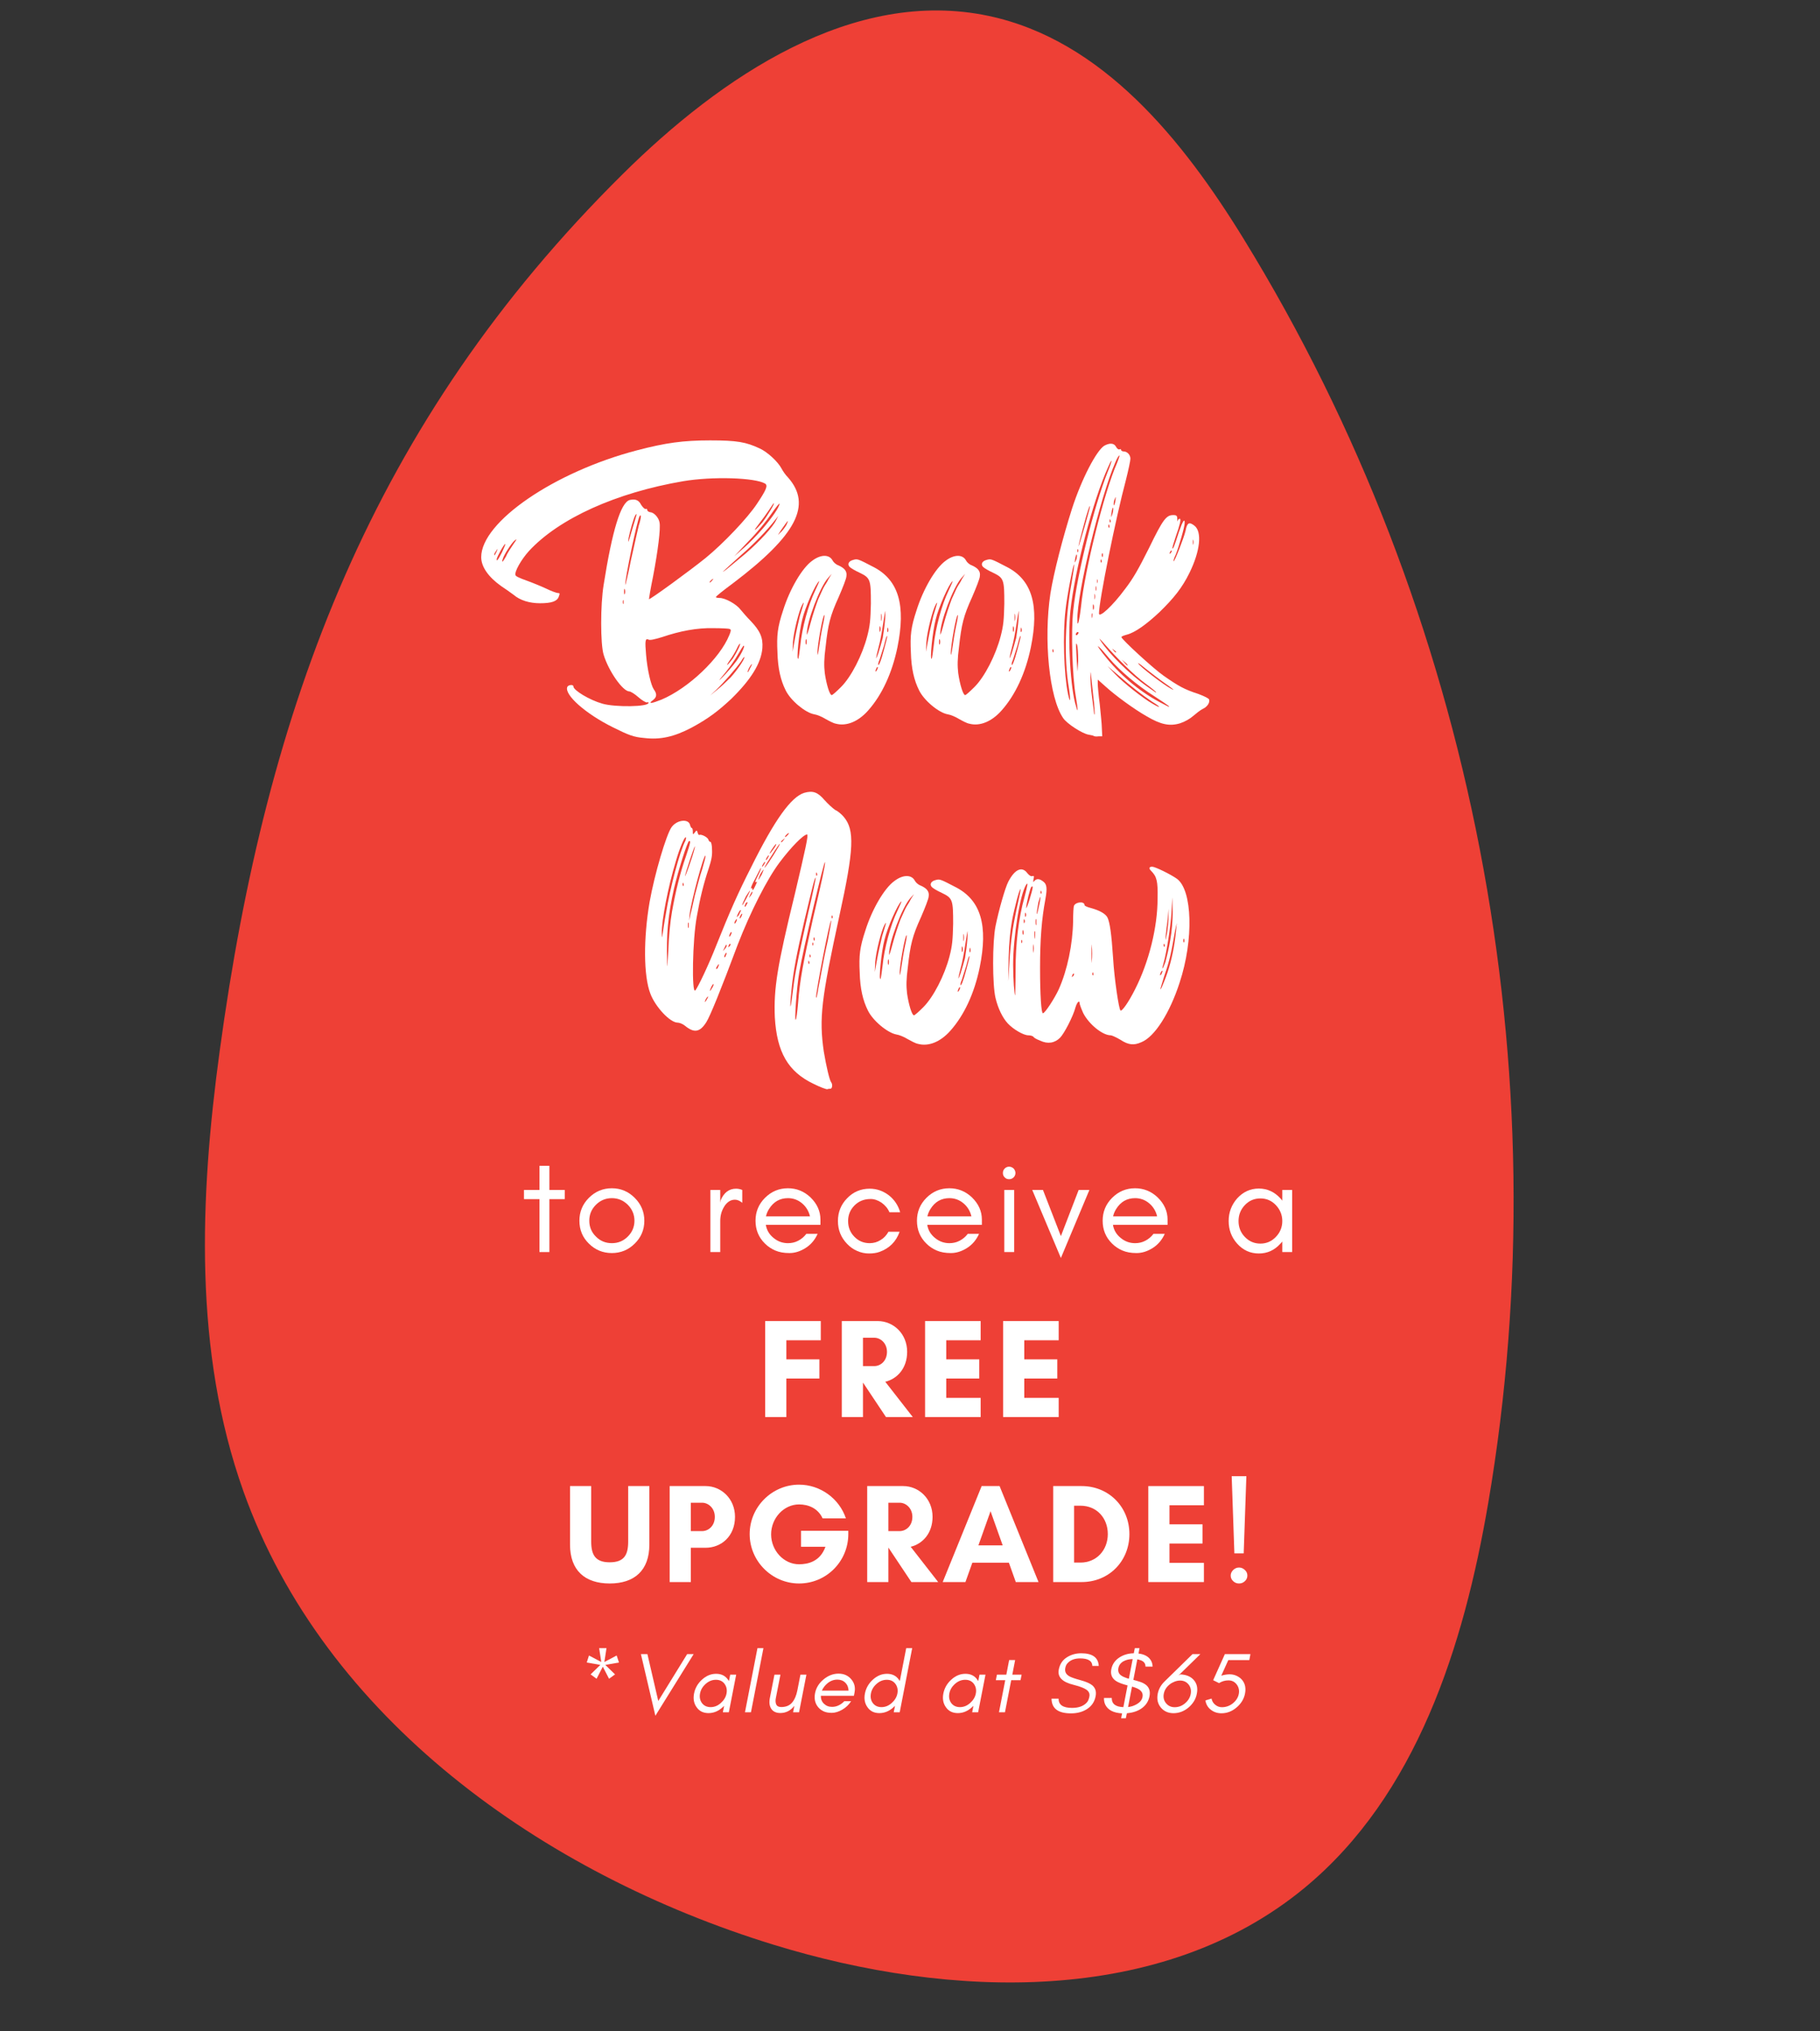
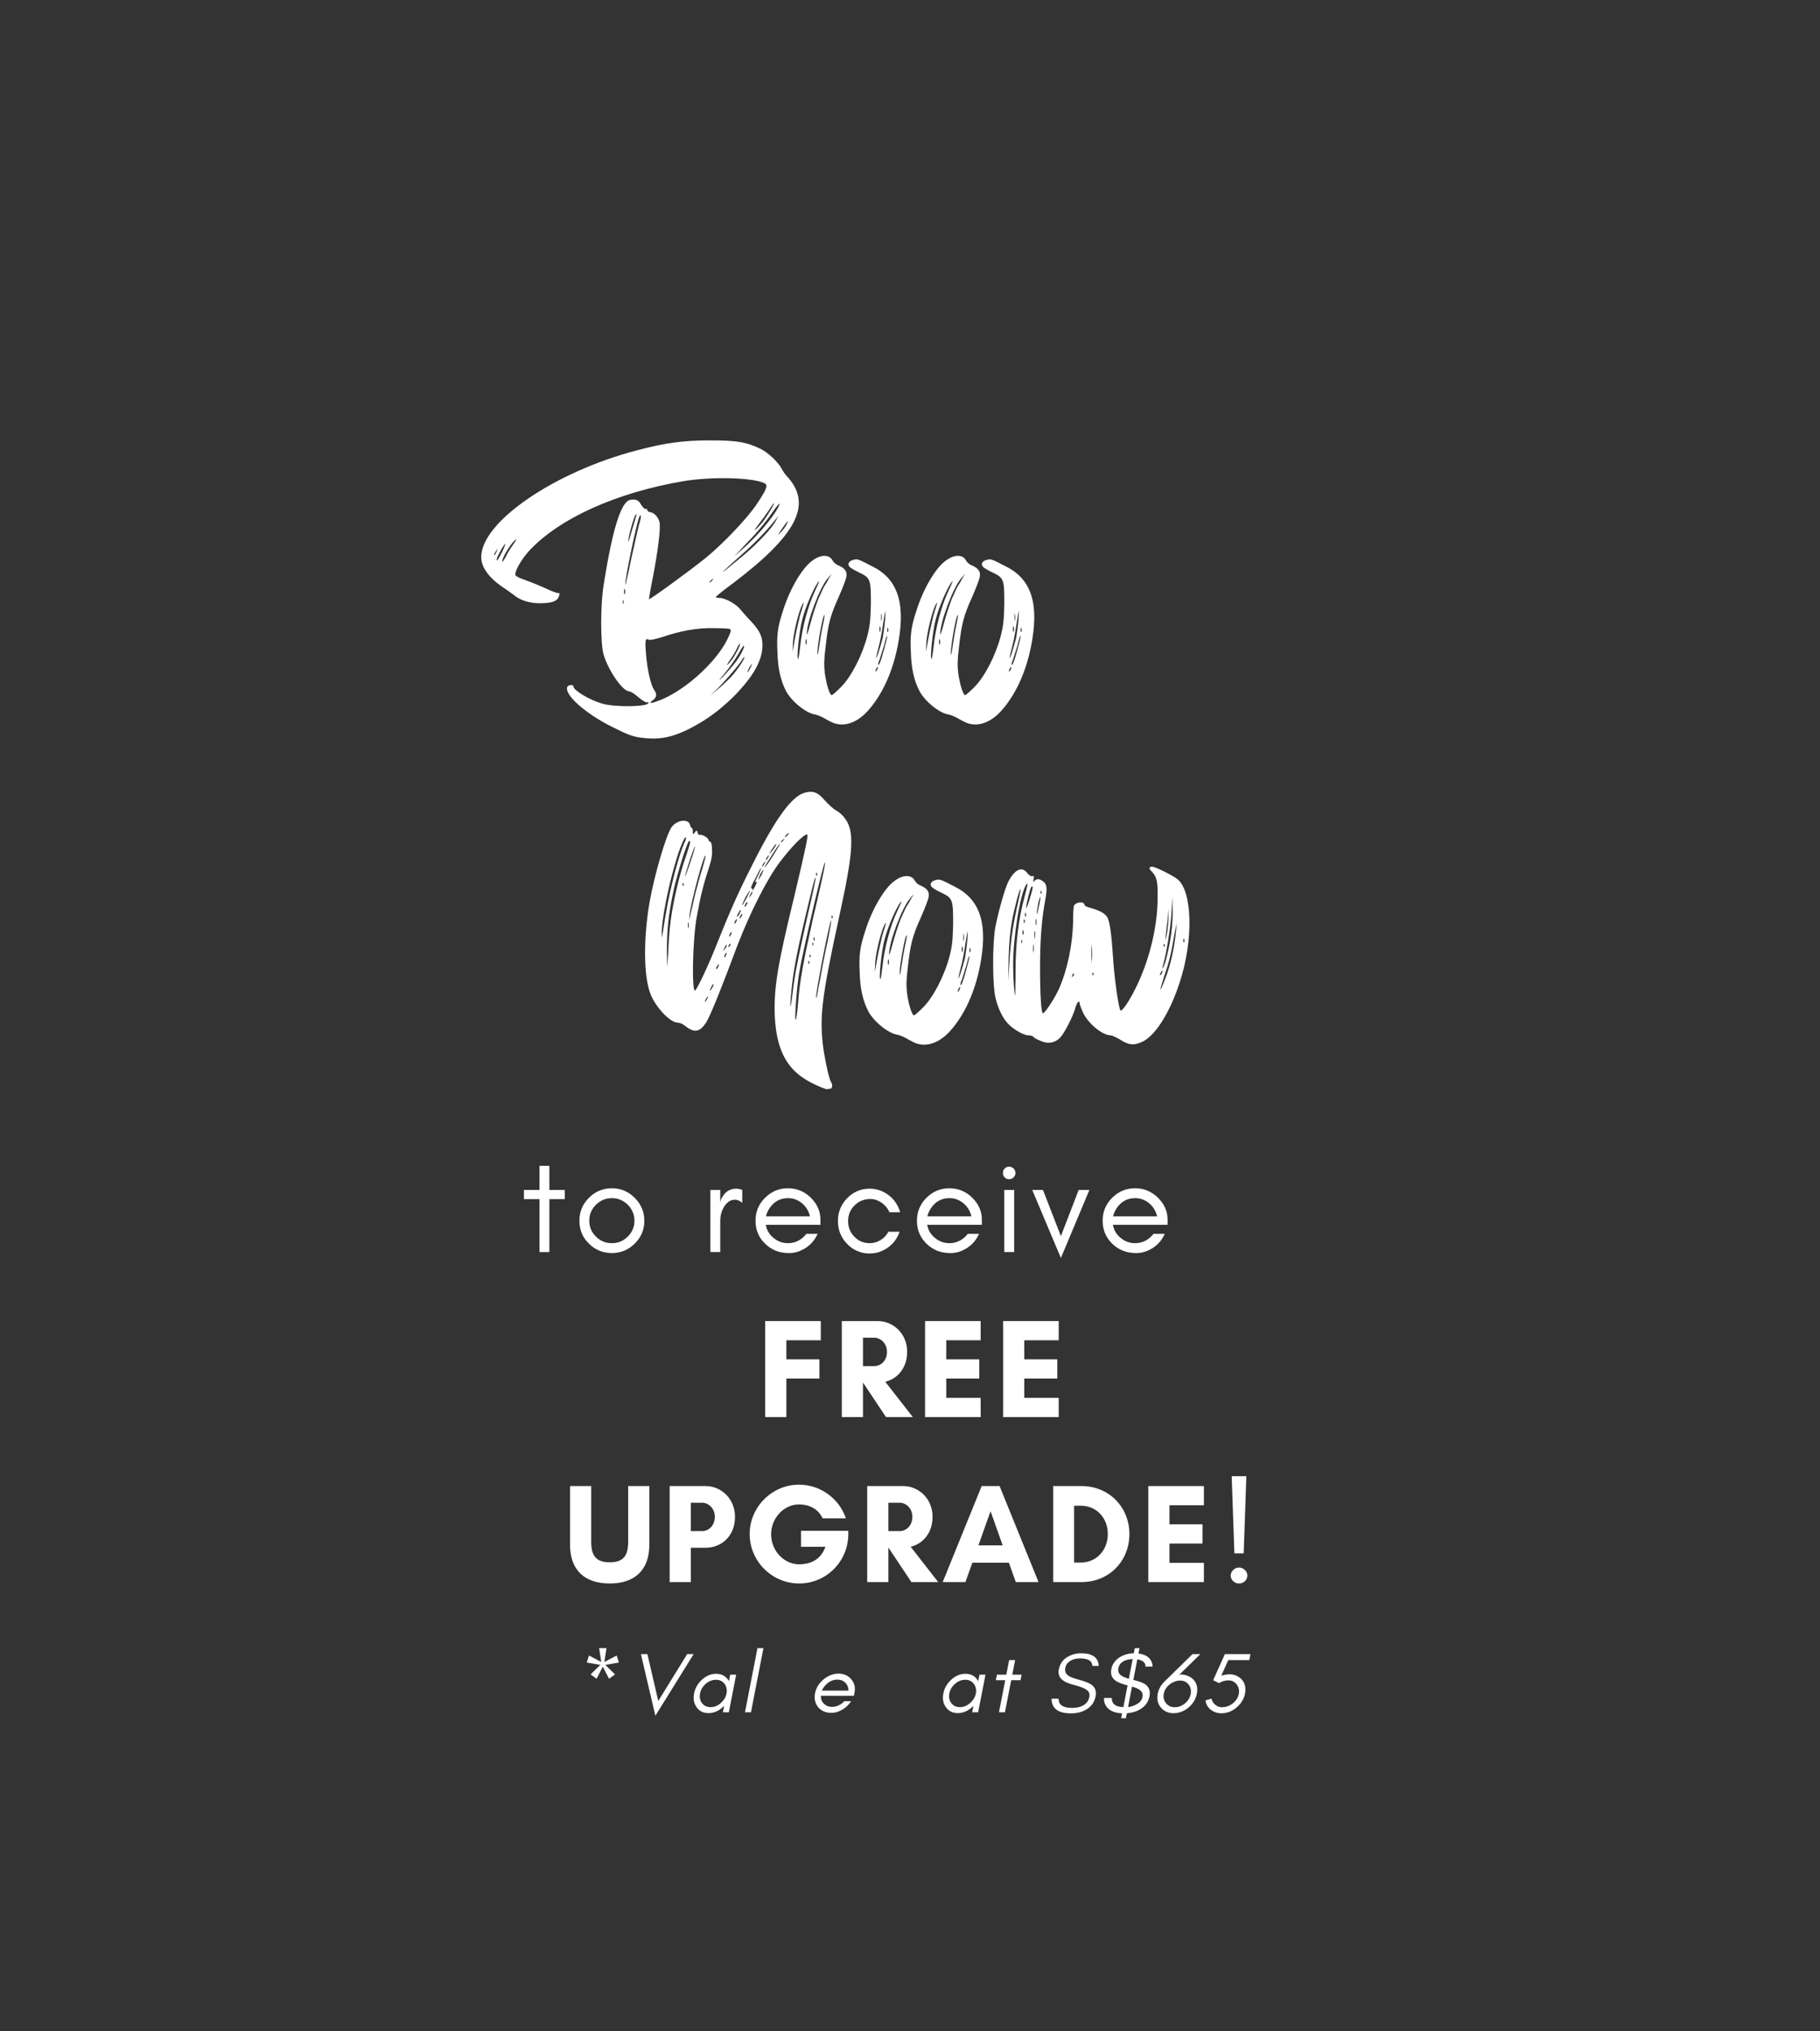
<svg xmlns="http://www.w3.org/2000/svg" xmlns:xlink="http://www.w3.org/1999/xlink" contentScriptType="text/ecmascript" width="1250.25" zoomAndPan="magnify" contentStyleType="text/css" viewBox="0 0 1250.25 1395" height="1395" preserveAspectRatio="xMidYMid meet" version="1.0">
  <rect x="0" y="0" width="1250.25" height="1395" fill="#333333" stroke="none" />
  <defs>
    <g>
      <g id="glyph-0-0">
        <path d="M 13.734 -99.234 C 16.258 -97.551 19.902 -95.027 22.145 -93.348 C 26.629 -89.422 33.359 -87.461 40.367 -87.461 C 48.496 -87.461 52.141 -88.863 53.262 -91.945 C 54.102 -94.188 54.102 -94.469 52.699 -94.469 C 51.859 -94.469 47.934 -95.871 44.57 -97.551 C 40.926 -99.234 34.762 -101.758 30.836 -103.16 C 26.91 -104.559 23.547 -105.961 23.547 -106.801 C 22.707 -109.047 27.473 -117.453 32.797 -123.34 C 53.543 -145.766 92.785 -163.426 138.758 -171.277 C 158.664 -174.641 188.098 -173.801 195.105 -169.594 C 197.066 -168.191 195.664 -165.109 189.496 -155.859 C 183.051 -146.047 166.23 -128.387 154.176 -118.574 C 143.805 -110.168 115.773 -89.703 115.211 -90.262 C 115.211 -90.543 116.332 -97.551 118.016 -105.68 C 121.379 -123.34 123.34 -138.758 122.5 -142.965 C 121.941 -146.328 118.574 -149.973 116.055 -149.973 C 114.934 -150.254 114.09 -150.812 114.09 -151.375 C 114.09 -152.215 113.531 -152.496 112.969 -152.215 C 112.41 -151.934 111.008 -153.336 109.887 -155.02 C 108.203 -158.383 105.961 -159.223 102.039 -158.383 C 95.871 -156.699 89.984 -137.359 84.098 -100.074 C 81.855 -86.34 81.855 -59.43 84.098 -52.141 C 87.461 -40.926 97.273 -26.91 101.758 -26.91 C 102.598 -26.91 105.402 -25.23 107.926 -22.988 C 110.445 -20.742 112.969 -19.344 113.812 -19.344 C 114.371 -19.621 114.934 -19.621 114.934 -19.062 C 114.934 -16.258 91.945 -15.977 83.254 -18.5 C 74.285 -21.023 63.352 -27.75 63.352 -30.273 C 63.352 -31.957 59.707 -31.395 59.148 -29.996 C 56.906 -24.668 71.762 -11.492 90.543 -2.242 C 101.195 3.082 104.84 4.484 111.848 5.047 C 123.062 6.449 132.594 4.203 144.367 -1.961 C 155.859 -8.129 162.867 -13.457 171.836 -21.863 C 185.293 -35.039 192.301 -46.254 193.141 -56.625 C 193.703 -63.914 191.461 -68.68 185.012 -75.406 C 182.488 -77.93 179.406 -81.574 178.004 -83.254 C 175.199 -86.898 167.633 -91.105 163.707 -91.105 C 162.305 -91.105 161.184 -91.387 161.184 -91.664 C 161.184 -92.227 166.512 -96.43 172.957 -101.195 C 216.688 -134.273 227.34 -155.02 210.801 -173.801 C 209.121 -175.48 207.156 -178.285 206.316 -179.965 C 203.793 -184.73 196.785 -191.18 191.461 -193.703 C 181.93 -198.188 175.762 -199.309 157.262 -199.309 C 138.758 -199.309 126.707 -197.625 107.363 -192.582 C 50.176 -177.723 0 -143.246 0 -119.137 C 0 -112.41 5.047 -105.402 13.734 -99.234 Z M 101.195 -132.031 C 102.039 -136.516 104.84 -146.609 105.961 -148.012 C 107.363 -149.691 107.082 -149.41 103.719 -138.199 C 101.195 -129.227 100.637 -127.828 101.195 -132.031 Z M 97.832 -87.18 C 97.551 -86.621 97.273 -87.18 97.273 -88.301 C 97.273 -89.422 97.551 -89.984 97.832 -89.422 C 97.832 -88.863 97.832 -87.742 97.832 -87.18 Z M 98.672 -93.906 C 98.395 -93.066 98.113 -93.629 98.113 -95.59 C 98.113 -97.273 98.395 -97.832 98.672 -96.992 C 98.953 -96.148 98.953 -94.75 98.672 -93.906 Z M 108.203 -140.723 C 107.645 -138.199 105.121 -127.547 102.879 -117.176 C 100.914 -107.082 98.953 -99.234 98.953 -100.074 C 98.672 -104 107.082 -144.367 108.766 -147.168 C 110.168 -149.41 109.887 -145.766 108.203 -140.723 Z M 158.383 -103.719 C 159.785 -104.559 159.785 -104.559 158.664 -103.16 C 158.102 -102.316 157.262 -101.758 157.262 -101.758 C 156.418 -101.758 156.98 -102.316 158.383 -103.719 Z M 183.891 -42.891 C 184.73 -44.289 185.574 -45.691 185.852 -45.691 C 186.133 -45.691 185.574 -44.289 184.73 -42.891 C 184.172 -41.488 183.332 -40.086 183.051 -40.086 C 182.77 -40.086 183.332 -41.488 183.891 -42.891 Z M 180.809 -50.457 C 180.809 -48.777 176.043 -41.77 171.277 -36.441 C 168.473 -33.637 164.27 -29.715 161.746 -27.75 L 157.262 -24.109 L 161.184 -27.75 C 166.512 -32.797 175.48 -43.168 178.566 -47.656 C 179.688 -49.617 180.809 -51.02 180.809 -50.457 Z M 180.527 -57.465 C 180.246 -56.062 178.566 -52.699 176.883 -50.176 C 175.48 -47.656 171.277 -42.609 167.914 -38.965 C 164.551 -35.32 162.586 -33.637 163.988 -35.32 C 170.438 -42.891 173.52 -47.375 177.164 -53.543 C 179.688 -58.027 180.809 -59.43 180.527 -57.465 Z M 177.723 -59.707 C 178.566 -59.707 175.48 -53.543 172.957 -49.617 C 171.277 -47.375 169.594 -45.414 169.035 -45.133 C 168.473 -44.57 169.312 -46.254 170.715 -48.215 C 172.398 -50.457 174.359 -53.82 175.48 -56.062 C 176.324 -58.027 177.445 -59.707 177.723 -59.707 Z M 170.715 -69.801 C 171.836 -69.238 171.559 -68.398 170.438 -65.594 C 163.988 -49.617 142.402 -29.152 123.902 -21.305 C 116.895 -18.5 114.371 -18.223 117.734 -20.742 C 120.82 -22.988 120.82 -25.23 118.574 -28.312 C 116.613 -31.117 114.09 -41.77 113.25 -52.141 C 112.41 -61.672 112.688 -63.633 114.934 -62.512 C 115.773 -61.949 118.574 -62.512 124.184 -64.195 C 136.516 -68.398 148.289 -70.641 159.504 -70.359 C 165.109 -70.359 170.156 -70.082 170.715 -69.801 Z M 181.367 -121.379 C 176.324 -117.176 170.438 -112.41 168.473 -110.727 C 163.988 -107.363 164.828 -108.203 178.844 -120.82 C 187.254 -128.105 196.504 -137.637 202.113 -144.926 L 204.074 -147.449 L 202.672 -144.645 C 200.43 -139.879 191.18 -129.789 181.367 -121.379 Z M 206.316 -138.199 C 210.801 -144.645 211.645 -145.488 209.68 -141.281 C 208.559 -139.32 206.598 -136.797 205.195 -135.676 C 203.234 -133.715 203.512 -133.992 206.316 -138.199 Z M 204.914 -155.859 C 204.914 -153.617 199.871 -146.328 193.422 -138.758 C 189.777 -134.555 183.891 -128.387 180.246 -125.305 C 176.324 -121.941 173.52 -119.418 173.801 -119.699 C 174.078 -119.977 178.566 -124.742 183.891 -130.352 C 189.496 -135.957 196.227 -144.367 199.309 -148.852 C 202.391 -153.336 204.914 -156.418 204.914 -155.859 Z M 200.992 -156.141 C 201.832 -156.141 196.785 -147.73 193.141 -142.965 C 190.898 -140.441 188.938 -138.199 188.098 -137.918 C 187.535 -137.637 188.938 -139.602 190.898 -142.125 C 192.863 -144.645 195.945 -148.852 197.625 -151.375 C 199.309 -153.898 200.711 -156.141 200.992 -156.141 Z M 22.707 -130.352 C 24.949 -132.031 24.668 -131.75 22.145 -128.105 C 20.465 -125.586 17.941 -121.941 17.102 -119.699 C 14.855 -115.773 13.734 -114.652 14.855 -118.016 C 15.699 -120.82 20.184 -127.828 22.707 -130.352 Z M 16.539 -128.105 C 16.82 -128.105 15.699 -125.586 14.297 -122.5 C 11.211 -116.613 10.652 -116.055 10.652 -117.734 C 10.652 -119.137 15.977 -128.668 16.539 -128.105 Z M 10.371 -123.621 C 11.492 -125.305 11.492 -125.305 10.652 -123.062 C 9.25 -120.258 8.969 -119.699 8.969 -121.098 C 8.969 -121.379 9.531 -122.5 10.371 -123.621 Z M 10.371 -123.621 " />
      </g>
      <g id="glyph-0-1">
        <path d="M 66.996 -112.129 C 55.223 -118.297 55.504 -118.016 52.422 -117.176 C 49.336 -116.332 48.496 -114.09 50.176 -112.41 C 51.02 -111.566 53.82 -109.887 56.906 -108.484 C 64.473 -104.84 64.754 -103.719 64.754 -87.18 C 64.473 -75.969 64.195 -72.324 62.23 -64.754 C 58.867 -51.859 51.301 -37.004 44.289 -29.996 C 41.207 -26.91 38.402 -24.387 37.844 -24.387 C 36.441 -24.387 34.199 -31.676 33.078 -39.523 C 32.516 -44.57 32.516 -49.055 33.637 -57.465 C 35.32 -72.883 36.723 -78.77 42.609 -91.664 C 45.414 -98.113 47.934 -104.559 47.934 -105.961 C 48.496 -109.324 46.812 -111.566 42.328 -113.531 C 40.648 -114.09 38.965 -115.773 38.402 -116.895 C 36.16 -121.098 30.273 -121.098 24.387 -116.613 C 17.379 -111.566 8.969 -96.992 4.484 -82.695 C 0.562 -70.922 0 -65.316 0.562 -53.82 C 0.84 -42.609 2.805 -34.48 6.168 -27.75 C 9.531 -20.742 19.621 -12.336 25.789 -11.211 C 27.75 -10.934 31.117 -9.531 33.359 -8.129 C 35.883 -6.727 38.965 -5.047 40.648 -4.766 C 47.934 -2.805 56.062 -6.168 62.793 -13.734 C 72.324 -24.387 79.332 -39.523 82.977 -57.188 C 88.863 -86.059 83.816 -103.16 66.996 -112.129 Z M 10.934 -54.102 L 11.211 -60.828 C 11.773 -68.117 15.418 -82.695 17.66 -86.621 C 18.5 -88.02 18.781 -88.301 18.5 -87.18 C 18.223 -86.059 17.102 -82.414 15.977 -78.77 C 15.137 -75.125 13.457 -68.117 12.613 -63.352 Z M 14.855 -49.336 C 13.457 -48.215 15.418 -68.117 17.66 -76.527 C 19.621 -84.656 26.629 -100.637 29.152 -102.598 C 29.715 -103.16 28.312 -100.074 26.352 -95.871 C 21.863 -86.621 17.379 -70.359 16.258 -58.309 C 15.699 -53.82 15.137 -49.617 14.855 -49.336 Z M 20.465 -59.43 C 20.184 -58.586 19.902 -59.148 19.902 -60.828 C 19.902 -62.512 20.184 -63.352 20.465 -62.512 C 20.742 -61.672 20.742 -60.27 20.465 -59.43 Z M 23.266 -73.727 C 21.863 -68.398 20.742 -65.035 20.742 -66.156 C 20.465 -74.285 29.715 -98.672 35.32 -104.84 L 37.844 -107.645 L 35.602 -104 C 34.762 -102.039 33.078 -99.793 32.516 -98.672 C 31.957 -97.832 30.273 -93.906 28.594 -90.262 C 27.191 -86.621 24.668 -79.051 23.266 -73.727 Z M 29.152 -57.188 C 28.594 -53.262 28.031 -51.02 28.031 -52.422 C 27.75 -58.027 31.957 -80.453 32.797 -79.332 C 33.078 -79.051 32.516 -75.688 31.676 -72.043 C 30.836 -68.117 29.715 -61.391 29.152 -57.188 Z M 72.043 -79.891 C 72.324 -78.77 72.324 -76.809 72.043 -75.688 C 71.762 -74.566 71.762 -75.688 71.762 -77.648 C 71.762 -79.891 71.762 -81.012 72.043 -79.891 Z M 71.203 -71.203 C 71.48 -70.359 71.48 -68.961 71.203 -68.117 C 70.922 -67.277 70.641 -68.117 70.641 -69.801 C 70.641 -71.48 70.922 -72.324 71.203 -71.203 Z M 68.68 -41.207 C 68.398 -40.648 67.836 -40.367 67.836 -40.926 C 67.836 -41.207 68.398 -42.328 68.68 -43.168 C 69.238 -43.73 69.52 -44.012 69.52 -43.449 C 69.52 -42.891 69.238 -42.047 68.68 -41.207 Z M 70.082 -57.465 C 70.922 -60.27 72.324 -67.559 73.164 -73.445 C 74.848 -84.098 74.848 -84.375 74.566 -77.09 C 74.285 -72.883 73.445 -66.996 72.883 -63.633 C 72.043 -60.551 70.641 -55.504 69.801 -52.98 C 67.836 -47.656 67.836 -48.777 70.082 -57.465 Z M 73.727 -55.504 C 71.762 -47.934 69.801 -43.168 69.801 -45.691 C 69.801 -46.254 70.082 -47.375 70.641 -48.496 C 70.922 -49.336 72.324 -53.82 73.727 -58.309 C 74.848 -62.793 75.688 -65.875 75.969 -64.754 C 75.969 -63.914 74.848 -59.707 73.727 -55.504 Z M 76.527 -67.836 C 76.246 -67.277 75.969 -67.836 75.969 -69.238 C 76.246 -70.922 76.246 -71.203 76.527 -70.359 C 76.809 -69.52 76.809 -68.398 76.527 -67.836 Z M 76.527 -67.836 " />
      </g>
      <g id="glyph-0-2">
-         <path d="M 106.242 -25.23 C 96.711 -28.312 92.785 -30.555 82.695 -37.562 C 75.406 -42.609 53.543 -62.793 53.543 -64.195 C 53.543 -64.754 55.223 -65.316 57.188 -65.875 C 62.793 -67.277 70.641 -72.883 79.613 -81.293 C 89.422 -90.824 95.309 -98.113 100.355 -108.484 C 107.645 -123.34 109.047 -136.516 103.719 -140.723 C 100.074 -143.523 98.672 -142.965 97.551 -137.078 C 96.43 -132.312 89.984 -115.773 89.422 -116.332 C 89.141 -116.613 89.703 -118.574 90.824 -120.82 C 93.066 -126.426 96.992 -139.879 96.992 -142.684 C 96.992 -146.047 95.59 -143.805 93.066 -136.516 C 89.984 -126.984 89.141 -124.742 88.582 -125.023 C 88.301 -125.305 89.422 -128.949 90.824 -133.152 C 93.629 -141 94.75 -145.488 93.629 -145.488 C 93.066 -145.488 92.508 -144.926 92.227 -144.367 C 91.945 -143.523 91.664 -143.523 91.945 -144.645 C 91.945 -147.449 91.664 -148.012 89.141 -148.012 C 84.375 -148.012 82.133 -145.207 72.602 -125.586 C 65.316 -111.008 61.672 -104.559 56.062 -97.273 C 47.375 -85.5 38.125 -77.09 38.125 -80.453 C 38.125 -88.863 49.617 -146.047 56.625 -172.117 C 58.309 -178.844 59.707 -185.293 59.707 -186.695 C 59.707 -189.496 57.465 -191.738 54.941 -191.738 C 54.102 -191.738 53.262 -192.301 53.262 -192.863 C 53.262 -193.422 52.98 -193.422 52.141 -193.141 C 51.578 -192.863 50.457 -193.703 49.898 -194.824 C 48.496 -197.625 45.414 -197.625 41.77 -195.664 C 36.441 -192.301 26.352 -173.238 19.621 -152.496 C 13.176 -132.312 7.008 -108.203 4.766 -94.188 C 0 -62.512 3.926 -22.707 13.457 -8.691 C 15.977 -4.766 26.91 2.242 31.117 2.805 C 32.516 3.082 34.199 3.363 34.48 3.645 C 34.762 3.926 36.16 4.203 37.844 3.926 L 40.367 3.926 L 40.086 -1.684 C 40.086 -4.484 39.246 -11.773 38.684 -17.941 C 37.844 -24.109 37.281 -30.555 37.281 -32.238 L 37.281 -35.039 L 42.328 -30.555 C 49.336 -24.109 62.512 -14.578 70.922 -9.812 C 80.453 -4.203 86.621 -2.805 93.906 -5.047 C 97.273 -6.168 100.637 -8.129 102.879 -10.09 C 104.84 -11.773 107.645 -14.016 109.324 -14.855 C 112.41 -16.258 114.371 -19.062 113.812 -21.305 C 113.531 -22.145 110.727 -23.547 106.242 -25.23 Z M 102.879 -130.91 C 103.16 -130.07 103.16 -128.668 102.879 -127.828 C 102.879 -126.984 102.598 -127.828 102.598 -129.508 C 102.598 -131.191 102.879 -131.75 102.879 -130.91 Z M 86.898 -122.5 C 87.18 -123.34 87.742 -123.902 88.02 -123.621 C 88.301 -123.34 88.02 -122.781 87.461 -121.941 C 86.621 -121.098 86.34 -121.379 86.898 -122.5 Z M 6.727 -53.82 C 6.449 -53.543 6.168 -54.102 6.168 -55.223 C 6.168 -56.062 6.449 -56.344 6.727 -55.504 C 7.008 -54.941 7.008 -54.102 6.727 -53.82 Z M 55.785 -47.094 C 56.906 -46.254 57.746 -45.133 57.746 -45.133 C 57.746 -44.289 57.188 -44.852 55.504 -46.812 L 53.82 -48.777 Z M 48.215 -55.504 C 49.055 -54.941 49.898 -54.102 49.898 -54.102 C 49.898 -53.262 49.055 -53.82 47.934 -55.223 C 46.812 -56.625 46.812 -56.625 48.215 -55.504 Z M 41.488 -59.988 C 51.02 -49.055 62.23 -38.125 69.801 -32.516 C 74.004 -29.434 77.367 -26.629 77.367 -26.352 C 77.367 -25.789 77.367 -26.07 71.203 -30.273 C 59.148 -38.684 45.133 -52.699 39.246 -61.672 C 37.844 -63.914 38.402 -63.352 41.488 -59.988 Z M 39.805 -115.492 C 39.523 -115.211 39.246 -115.492 39.246 -116.613 C 39.246 -117.734 39.523 -117.734 39.805 -117.176 C 40.086 -116.332 40.086 -115.773 39.805 -115.492 Z M 40.648 -119.418 C 40.367 -118.855 40.086 -119.418 40.086 -120.539 C 40.086 -121.66 40.367 -122.219 40.648 -121.66 C 40.926 -121.098 40.926 -119.977 40.648 -119.418 Z M 45.133 -139.32 C 44.852 -139.039 44.57 -139.602 44.57 -140.723 C 44.57 -141.562 44.852 -141.844 45.133 -141.281 C 45.414 -140.441 45.414 -139.879 45.133 -139.32 Z M 45.973 -142.965 C 45.691 -142.684 45.414 -143.246 45.414 -144.086 C 45.414 -145.207 45.691 -145.488 45.973 -144.645 C 46.254 -144.086 46.254 -143.246 45.973 -142.965 Z M 47.094 -148.012 C 46.535 -146.328 46.535 -146.328 46.535 -147.73 C 46.535 -148.57 46.812 -150.531 47.094 -151.652 C 47.656 -153.336 47.934 -153.617 47.934 -152.215 C 47.934 -151.094 47.656 -149.41 47.094 -148.012 Z M 49.055 -156.141 C 48.496 -154.457 48.215 -154.176 48.215 -155.578 C 48.215 -156.699 48.496 -158.383 49.055 -159.223 C 49.336 -160.344 49.617 -160.625 49.617 -159.785 C 49.617 -158.941 49.336 -157.262 49.055 -156.141 Z M 27.191 -139.32 C 29.996 -150.254 31.957 -155.578 31.957 -153.898 C 31.957 -152.496 24.109 -125.305 24.109 -126.707 C 24.109 -127.547 25.508 -133.152 27.191 -139.32 Z M 23.828 -124.184 C 24.109 -123.621 23.828 -122.781 23.547 -122.5 C 23.266 -122.219 23.266 -122.781 23.266 -123.621 C 23.266 -124.742 23.547 -125.023 23.828 -124.184 Z M 22.145 -119.699 C 22.707 -121.379 22.988 -121.379 22.988 -119.977 C 22.988 -119.137 22.707 -117.453 22.145 -116.613 C 21.305 -114.09 21.305 -116.613 22.145 -119.699 Z M 16.82 -25.23 C 14.016 -38.965 13.176 -66.156 15.137 -82.695 C 15.977 -91.387 20.465 -114.652 21.023 -114.09 C 21.305 -113.812 20.465 -108.203 19.344 -101.758 C 14.855 -77.367 14.016 -49.898 17.379 -29.715 C 18.781 -20.742 18.5 -17.66 16.82 -25.23 Z M 22.426 -16.539 C 18.5 -28.312 16.539 -62.793 18.5 -82.414 C 21.586 -110.445 33.918 -158.102 44.57 -181.367 C 47.656 -188.375 47.375 -185.574 44.012 -177.445 C 34.762 -154.176 22.988 -107.082 20.465 -82.695 C 18.781 -68.117 19.902 -36.723 22.145 -23.828 C 23.828 -13.734 23.828 -11.492 22.426 -16.539 Z M 23.828 -47.656 C 23.547 -42.328 23.266 -39.523 23.266 -41.207 C 22.145 -59.43 22.145 -61.109 22.988 -59.148 C 23.547 -57.746 23.828 -52.98 23.828 -47.656 Z M 22.988 -65.594 C 22.707 -65.316 22.145 -65.594 22.145 -66.156 C 22.145 -66.438 22.707 -67.277 22.988 -67.559 C 23.547 -67.836 24.109 -67.559 24.109 -67.277 C 24.109 -66.715 23.547 -66.156 22.988 -65.594 Z M 35.039 -11.211 C 35.039 -10.934 34.762 -10.934 34.762 -11.492 C 34.762 -11.773 34.199 -17.102 33.359 -22.988 C 32.516 -28.875 32.238 -35.32 32.238 -37.562 C 32.238 -42.047 32.238 -42.328 34.199 -23.828 C 35.039 -17.102 35.32 -11.492 35.039 -11.211 Z M 33.078 -79.051 C 33.078 -80.453 33.359 -81.012 33.637 -80.172 C 33.637 -79.332 33.637 -78.211 33.359 -77.367 C 33.359 -76.809 33.078 -77.648 33.078 -79.051 Z M 33.918 -84.938 C 33.918 -86.621 34.199 -87.18 34.48 -86.34 C 34.762 -85.5 34.762 -84.098 34.48 -83.254 C 34.199 -82.414 33.918 -83.254 33.918 -84.938 Z M 35.32 -90.543 C 35.039 -89.703 35.039 -90.262 35.039 -91.945 C 35.039 -93.629 35.039 -94.469 35.32 -93.629 C 35.602 -92.785 35.602 -91.387 35.32 -90.543 Z M 36.16 -96.148 C 35.883 -95.59 35.883 -96.43 35.883 -97.832 C 35.883 -99.234 35.883 -99.793 36.16 -98.953 C 36.441 -98.113 36.441 -96.711 36.16 -96.148 Z M 37.004 -101.477 C 36.723 -100.914 36.723 -101.477 36.723 -102.598 C 36.723 -104 36.723 -104.281 37.004 -103.719 C 37.281 -103.16 37.281 -102.316 37.004 -101.477 Z M 25.789 -85.219 C 24.668 -75.406 23.266 -70.082 23.266 -75.969 C 22.988 -94.75 39.246 -161.184 49.336 -184.172 C 50.457 -186.977 51.859 -189.219 52.141 -188.938 C 52.422 -188.656 51.578 -186.414 50.457 -183.609 C 41.77 -163.988 28.312 -110.168 25.789 -85.219 Z M 74.848 -18.5 C 68.398 -22.145 54.941 -32.797 49.336 -38.684 L 44.012 -44.289 L 51.301 -38.125 C 60.27 -30.273 67.559 -24.668 74.566 -19.902 C 81.012 -15.977 81.012 -14.855 74.848 -18.5 Z M 81.855 -18.5 C 67.836 -25.508 54.102 -36.723 43.73 -49.336 C 39.246 -54.664 35.602 -59.988 38.402 -57.188 C 39.246 -56.625 42.328 -52.98 45.414 -49.336 C 52.141 -41.488 64.195 -31.117 76.246 -23.547 C 81.012 -20.465 85.5 -17.379 85.777 -17.102 C 87.18 -15.699 86.059 -16.258 81.855 -18.5 Z M 65.875 -45.133 C 63.914 -47.375 65.316 -46.535 70.082 -42.609 C 74.004 -39.523 80.172 -34.762 83.816 -32.238 C 87.18 -29.996 89.703 -27.75 89.422 -28.031 C 87.18 -28.031 70.359 -40.648 65.875 -45.133 Z M 65.875 -45.133 " />
-       </g>
+         </g>
      <g id="glyph-0-3" />
      <g id="glyph-0-4">
        <path d="M 116.895 22.707 C 121.379 24.949 125.863 26.629 126.426 26.352 C 126.984 26.07 127.828 26.07 128.387 26.07 C 129.789 26.07 130.07 22.988 128.949 21.586 C 127.828 20.184 125.586 10.652 123.902 0.562 C 120.539 -22.426 122.219 -35.602 134.555 -92.508 C 144.645 -138.48 145.207 -151.652 137.637 -160.625 C 136.238 -162.305 133.715 -164.551 131.75 -165.391 C 130.07 -166.512 126.707 -169.594 124.461 -172.117 C 119.699 -177.723 116.332 -178.844 110.445 -177.164 C 101.477 -174.359 90.262 -158.941 73.727 -125.586 C 65.035 -108.484 59.43 -95.871 49.898 -72.043 C 44.852 -59.148 37.281 -43.168 35.602 -41.488 C 33.078 -38.684 33.637 -76.527 36.723 -92.508 C 38.965 -105.121 41.207 -114.371 44.852 -125.305 C 46.812 -131.191 47.375 -134.555 47.094 -138.48 C 47.094 -141.281 46.535 -143.523 45.973 -143.523 C 45.414 -143.523 44.852 -144.086 44.57 -145.207 C 43.73 -146.887 39.805 -148.852 38.402 -148.289 C 38.125 -148.012 37.562 -148.57 37.281 -149.691 C 36.723 -151.652 36.441 -151.652 35.32 -149.973 C 33.918 -148.289 33.918 -148.289 33.918 -150.812 C 33.918 -151.934 33.637 -153.055 33.078 -153.055 C 32.797 -153.055 32.238 -154.176 31.957 -155.297 C 30.836 -159.504 22.988 -158.664 19.344 -153.617 C 15.699 -148.57 7.57 -121.098 4.203 -102.039 C 0 -77.367 0 -51.578 4.766 -39.246 C 8.129 -30.273 18.223 -19.344 23.547 -19.344 C 24.668 -19.344 26.91 -18.5 28.312 -17.379 C 34.762 -12.055 38.684 -12.613 43.168 -19.621 C 45.691 -23.547 53.262 -42.047 64.754 -72.883 C 73.445 -95.309 84.938 -118.016 93.629 -129.508 C 101.195 -139.602 109.887 -148.57 112.41 -148.57 C 113.531 -148.57 111.289 -138.48 104 -107.645 C 91.945 -58.309 89.422 -42.891 90.262 -22.988 C 91.664 0.84 99.234 14.297 116.895 22.707 Z M 13.176 -80.172 C 12.895 -77.09 12.895 -77.09 12.613 -80.734 C 12.336 -89.141 17.102 -113.25 22.145 -129.789 C 24.668 -138.758 28.312 -147.449 29.152 -146.609 C 29.434 -146.328 29.152 -145.488 28.875 -144.367 C 24.949 -137.078 18.223 -111.566 15.418 -94.188 C 14.297 -88.301 13.457 -81.855 13.176 -80.172 Z M 27.473 -113.25 C 27.191 -112.969 26.91 -113.531 26.91 -114.371 C 26.91 -115.492 27.191 -115.773 27.473 -114.934 C 27.75 -114.371 27.75 -113.531 27.473 -113.25 Z M 19.621 -95.59 C 18.5 -89.141 17.379 -78.77 17.102 -68.961 C 16.539 -58.586 16.258 -55.504 16.258 -60.551 C 15.699 -80.453 16.82 -92.508 21.023 -111.566 C 23.828 -123.621 30.273 -144.086 31.395 -144.086 C 32.516 -144.086 32.516 -143.523 29.152 -133.434 C 25.23 -122.219 22.145 -109.887 19.621 -95.59 Z M 28.594 -119.977 C 28.594 -121.66 35.039 -140.723 35.32 -140.441 C 35.602 -140.16 34.199 -135.113 32.238 -129.508 C 30.273 -123.621 28.594 -119.418 28.594 -119.977 Z M 31.117 -84.656 C 30.836 -83.816 30.555 -84.656 30.555 -86.34 C 30.555 -88.02 30.836 -88.582 31.117 -87.742 C 31.117 -86.898 31.117 -85.5 31.117 -84.656 Z M 31.395 -89.422 L 31.676 -93.348 C 32.797 -102.879 41.488 -135.113 42.609 -133.992 C 42.891 -133.715 41.77 -129.508 40.367 -124.742 C 38.684 -119.977 36.723 -111.848 35.32 -106.801 C 34.199 -101.477 32.797 -95.59 32.238 -93.348 Z M 90.824 -141.844 C 91.664 -142.402 91.105 -141 89.703 -139.039 C 88.301 -137.078 86.898 -135.395 86.898 -135.395 C 86.059 -135.395 89.703 -140.723 90.824 -141.844 Z M 84.656 -132.594 C 85.219 -133.434 85.777 -134.273 86.059 -134.273 C 86.34 -134.273 86.059 -133.434 85.5 -132.594 C 85.219 -131.75 84.375 -130.91 84.098 -130.91 C 84.098 -130.91 84.098 -131.75 84.656 -132.594 Z M 42.328 -33.637 C 42.047 -33.637 42.328 -34.48 42.891 -35.602 C 43.449 -36.441 44.012 -37.281 44.289 -37.281 C 44.57 -37.281 44.289 -36.441 43.73 -35.602 C 43.168 -34.48 42.609 -33.637 42.328 -33.637 Z M 46.812 -42.609 C 46.254 -41.488 45.691 -40.926 45.691 -41.207 C 45.691 -41.77 46.254 -43.168 46.812 -44.289 C 47.656 -45.691 48.215 -46.254 48.215 -45.691 C 48.215 -45.133 47.656 -43.73 46.812 -42.609 Z M 51.02 -56.906 C 50.457 -56.062 49.898 -56.062 49.898 -56.344 C 49.898 -56.906 50.457 -58.027 51.02 -58.586 C 51.301 -59.43 51.859 -59.707 51.859 -59.148 C 51.859 -58.586 51.301 -57.746 51.02 -56.906 Z M 56.344 -64.754 C 55.785 -64.195 55.504 -63.914 55.504 -64.473 C 55.504 -65.035 55.785 -65.875 56.344 -66.715 C 56.625 -67.277 57.188 -67.559 57.188 -66.996 C 57.188 -66.715 56.625 -65.594 56.344 -64.754 Z M 55.785 -69.801 C 54.383 -68.117 54.383 -68.117 55.504 -70.359 C 56.625 -72.883 57.188 -73.445 57.188 -72.324 C 57.188 -71.762 56.625 -70.641 55.785 -69.801 Z M 59.148 -71.762 C 58.027 -70.922 58.027 -70.922 58.586 -72.324 C 58.867 -73.164 59.43 -73.727 59.707 -73.445 C 59.988 -73.164 59.707 -72.324 59.148 -71.762 Z M 59.707 -79.051 C 59.43 -78.488 58.867 -78.211 58.867 -78.77 C 58.867 -79.332 59.43 -80.172 59.707 -81.012 C 60.27 -81.574 60.551 -81.855 60.551 -81.293 C 60.551 -80.734 60.27 -79.891 59.707 -79.051 Z M 63.352 -88.02 C 62.793 -87.18 62.512 -87.18 62.512 -87.742 C 62.512 -88.02 62.793 -89.141 63.352 -89.703 C 63.914 -90.543 64.195 -90.824 64.195 -90.262 C 64.195 -89.703 63.914 -88.863 63.352 -88.02 Z M 64.195 -91.945 C 64.195 -92.508 64.754 -93.906 65.594 -95.309 C 66.156 -96.43 66.996 -96.992 66.996 -96.43 C 66.996 -96.148 66.156 -94.75 65.594 -93.348 C 64.754 -92.227 64.195 -91.664 64.195 -91.945 Z M 66.996 -91.664 C 66.438 -90.824 66.156 -90.543 66.156 -91.105 C 66.156 -91.664 66.438 -92.785 66.996 -93.348 C 67.277 -94.188 67.836 -94.469 67.836 -93.906 C 67.836 -93.348 67.277 -92.227 66.996 -91.664 Z M 67.836 -100.074 C 67.836 -100.637 68.961 -103.16 70.359 -105.961 C 72.043 -108.484 73.164 -110.445 73.164 -109.887 C 73.164 -109.324 71.762 -106.801 70.359 -104 C 68.961 -101.477 67.836 -99.516 67.836 -100.074 Z M 70.359 -99.516 C 70.082 -98.953 69.52 -98.672 69.52 -99.234 C 69.52 -99.793 70.082 -100.637 70.359 -101.477 C 70.922 -102.039 71.48 -102.316 71.48 -101.758 C 71.48 -101.477 70.922 -100.355 70.359 -99.516 Z M 73.445 -106.242 C 72.324 -104.559 72.324 -104.559 73.164 -106.801 C 74.566 -109.605 74.848 -109.887 74.848 -108.766 C 74.848 -108.484 74.285 -107.082 73.445 -106.242 Z M 77.09 -113.812 C 75.406 -110.168 74.848 -109.605 74.848 -111.008 C 74.848 -111.848 74.566 -111.848 74.004 -111.566 C 73.445 -111.289 74.566 -114.371 76.809 -118.297 C 78.77 -122.219 80.453 -125.586 80.734 -125.586 C 81.012 -125.586 80.172 -123.34 79.051 -121.098 C 76.527 -116.055 76.246 -115.211 77.648 -116.055 C 78.211 -116.613 77.93 -115.492 77.09 -113.812 Z M 81.293 -121.098 C 80.172 -119.137 79.051 -117.453 79.051 -117.453 C 78.77 -117.453 79.332 -119.137 80.172 -121.098 C 81.293 -123.062 82.414 -124.461 82.414 -124.461 C 82.695 -124.461 82.133 -123.062 81.293 -121.098 Z M 81.574 -126.426 C 81.293 -126.426 81.574 -127.266 82.133 -128.105 C 82.695 -129.227 83.254 -129.789 83.535 -129.789 C 83.816 -129.789 83.535 -129.227 82.977 -128.105 C 82.414 -127.266 81.855 -126.426 81.574 -126.426 Z M 89.422 -134.555 C 84.098 -126.145 81.293 -122.781 84.656 -128.668 C 88.301 -134.555 92.785 -141.562 93.629 -142.125 C 94.188 -142.402 92.227 -139.039 89.422 -134.555 Z M 96.43 -144.926 C 95.309 -143.246 94.469 -142.965 94.469 -143.523 C 94.469 -143.805 95.309 -144.645 96.148 -145.207 C 97.551 -146.328 97.551 -146.328 96.43 -144.926 Z M 99.234 -148.289 C 97.832 -146.887 97.273 -146.328 97.273 -147.168 C 97.273 -147.449 97.832 -148.012 98.672 -148.852 C 100.074 -149.973 100.355 -149.691 99.234 -148.289 Z M 113.812 -59.707 C 113.531 -59.43 113.25 -59.988 113.25 -60.828 C 113.25 -61.949 113.531 -62.23 113.812 -61.391 C 114.09 -60.828 114.09 -59.988 113.812 -59.707 Z M 114.652 -64.195 C 114.371 -63.914 114.09 -64.473 114.09 -65.316 C 114.371 -66.438 114.371 -66.715 114.652 -65.875 C 114.934 -65.316 114.934 -64.473 114.652 -64.195 Z M 116.332 -72.324 C 116.055 -72.043 116.055 -72.602 116.055 -73.445 C 116.055 -74.566 116.332 -74.566 116.613 -74.004 C 116.895 -73.445 116.613 -72.602 116.332 -72.324 Z M 117.453 -75.688 C 117.176 -75.406 116.895 -75.969 116.895 -77.09 C 116.895 -77.93 117.176 -78.211 117.453 -77.648 C 117.734 -76.809 117.734 -76.246 117.453 -75.688 Z M 129.227 -92.227 C 129.508 -93.066 129.508 -93.348 129.789 -92.785 C 130.07 -91.945 130.07 -91.387 129.789 -91.105 C 129.508 -90.543 129.227 -91.105 129.227 -92.227 Z M 128.949 -89.422 C 129.227 -89.422 128.105 -83.254 126.707 -75.969 C 125.023 -68.68 123.062 -58.586 122.219 -53.82 C 121.379 -48.777 119.977 -42.609 119.699 -40.086 C 119.137 -37.281 118.855 -35.883 118.574 -36.723 C 118.574 -41.207 128.105 -90.543 128.949 -89.422 Z M 124.742 -129.508 C 125.023 -127.828 122.219 -115.211 116.332 -90.262 C 109.887 -61.391 107.363 -48.215 106.242 -32.797 C 105.68 -26.91 105.121 -21.586 104.559 -21.305 C 103.719 -20.465 105.121 -42.891 107.082 -54.102 C 109.324 -67.836 124.461 -132.594 124.742 -129.508 Z M 118.574 -121.66 C 118.574 -122.5 118.855 -122.781 119.137 -121.941 C 119.418 -121.379 119.418 -120.539 119.137 -120.258 C 118.855 -119.977 118.574 -120.539 118.574 -121.66 Z M 101.758 -42.328 C 102.879 -54.102 105.402 -67.277 110.445 -88.863 C 116.332 -113.531 117.734 -119.418 118.297 -118.855 C 118.574 -118.855 116.332 -107.926 113.25 -95.027 C 107.363 -68.68 104.84 -56.906 103.438 -47.094 C 102.879 -43.449 102.316 -37.844 101.758 -34.48 C 100.637 -26.07 100.637 -32.238 101.758 -42.328 Z M 101.758 -42.328 " />
      </g>
      <g id="glyph-0-5">
        <path d="M 126.984 -118.016 C 122.781 -121.098 111.848 -126.426 109.887 -126.426 C 107.645 -126.426 107.363 -125.305 109.047 -123.621 C 112.969 -119.699 113.812 -116.613 113.531 -104.559 C 113.531 -84.938 107.645 -61.109 98.113 -42.328 C 93.629 -33.359 88.863 -26.629 88.02 -27.75 C 86.898 -28.875 83.816 -49.336 82.977 -63.633 C 81.855 -80.453 80.734 -88.301 79.051 -91.664 C 77.648 -94.188 73.727 -96.43 67.559 -98.113 C 65.316 -98.672 63.352 -99.516 63.352 -100.074 C 63.352 -102.879 57.188 -102.316 56.062 -99.516 C 55.785 -98.953 55.504 -94.188 55.504 -89.141 C 55.223 -73.164 51.578 -55.504 45.691 -42.328 C 42.891 -36.16 36.16 -25.789 34.762 -25.789 C 33.637 -25.789 32.797 -38.125 32.797 -56.906 C 32.797 -76.527 33.918 -90.543 36.441 -104 C 37.844 -111.848 37.562 -114.652 34.48 -116.613 C 32.238 -118.297 30.273 -118.297 28.875 -116.613 C 28.031 -115.492 28.031 -115.773 28.312 -118.016 C 28.875 -119.977 28.594 -120.258 27.473 -119.977 C 26.629 -119.699 25.508 -120.258 24.109 -121.941 C 20.465 -126.984 15.418 -124.742 10.934 -116.055 C 8.691 -111.566 4.484 -96.711 2.242 -85.777 C 0 -74.848 0 -45.133 2.242 -36.16 C 3.926 -29.152 7.008 -22.707 10.652 -18.781 C 14.578 -14.578 21.586 -10.652 24.668 -10.652 C 26.352 -10.652 28.031 -10.09 28.312 -9.531 C 28.594 -8.969 30.555 -7.848 32.797 -7.008 C 38.125 -4.484 42.891 -5.324 46.535 -8.969 C 49.336 -11.773 55.504 -23.547 57.188 -29.996 C 58.309 -33.637 59.988 -35.039 59.988 -32.516 C 59.988 -31.957 61.109 -28.875 62.512 -25.789 C 66.438 -18.223 75.688 -10.652 81.293 -10.652 C 82.133 -10.652 85.219 -9.25 88.02 -7.57 C 93.629 -3.926 97.273 -3.645 102.316 -5.887 C 111.566 -9.531 121.941 -26.07 128.668 -46.812 C 138.48 -76.527 137.359 -110.168 126.984 -118.016 Z M 33.637 -109.605 C 33.918 -109.047 33.918 -108.203 33.637 -107.926 C 33.359 -107.645 33.078 -108.203 33.078 -109.047 C 33.359 -110.168 33.359 -110.445 33.637 -109.605 Z M 11.773 -60.551 L 10.934 -47.656 L 11.211 -63.633 C 11.492 -74.566 12.336 -82.414 13.457 -88.863 C 15.137 -98.113 18.781 -111.566 19.344 -111.008 C 19.621 -110.727 18.781 -106.801 17.66 -101.758 C 16.539 -96.992 14.855 -88.582 14.016 -83.254 C 13.176 -77.93 12.055 -67.559 11.773 -60.551 Z M 15.699 -38.125 C 15.137 -38.125 14.297 -49.336 14.297 -59.148 C 14.297 -78.211 19.062 -107.645 23.266 -114.09 C 24.668 -116.055 24.387 -114.371 22.145 -105.68 C 17.941 -90.824 15.977 -73.445 15.977 -54.941 C 15.977 -45.691 15.699 -38.125 15.699 -38.125 Z M 20.184 -74.004 C 19.902 -73.727 19.902 -74.285 19.902 -75.406 C 19.902 -76.246 20.184 -76.527 20.465 -75.688 C 20.742 -75.125 20.465 -74.285 20.184 -74.004 Z M 21.305 -79.891 C 21.023 -79.332 20.742 -79.891 20.742 -81.574 C 20.742 -82.977 21.023 -83.535 21.305 -82.414 C 21.586 -81.574 21.586 -80.453 21.305 -79.891 Z M 22.145 -88.02 C 21.863 -87.18 21.586 -87.742 21.586 -89.141 C 21.586 -90.262 21.863 -90.824 22.145 -89.984 C 22.426 -89.422 22.426 -88.582 22.145 -88.02 Z M 22.988 -92.227 C 22.707 -91.664 22.426 -92.227 22.426 -93.348 C 22.426 -94.75 22.707 -95.309 22.988 -94.469 C 23.266 -93.906 23.266 -93.066 22.988 -92.227 Z M 23.266 -98.113 C 23.266 -100.914 26.07 -112.129 26.91 -112.688 C 27.473 -112.969 27.75 -112.969 27.75 -112.41 C 27.75 -110.445 23.547 -96.711 23.266 -98.113 Z M 28.312 -67.836 C 28.312 -66.438 28.031 -67.559 28.031 -70.359 C 28.031 -72.883 28.312 -74.004 28.312 -72.883 C 28.594 -71.48 28.594 -69.238 28.312 -67.836 Z M 29.152 -77.09 C 29.152 -76.246 28.875 -77.09 28.875 -79.613 C 28.875 -82.133 29.152 -82.977 29.434 -81.574 C 29.434 -80.172 29.434 -78.211 29.152 -77.09 Z M 30.273 -86.621 C 29.996 -85.777 29.715 -86.621 29.715 -88.582 C 29.715 -90.543 29.996 -91.105 30.273 -89.984 C 30.273 -89.141 30.273 -87.461 30.273 -86.621 Z M 30.555 -94.469 C 30.555 -95.59 31.117 -98.953 31.676 -102.039 C 32.516 -104.84 33.078 -106.523 33.078 -105.402 C 33.078 -104.559 32.516 -101.195 31.676 -97.832 C 31.117 -94.75 30.555 -93.066 30.555 -94.469 Z M 55.504 -51.301 C 54.664 -50.457 54.383 -50.457 54.941 -51.859 C 55.223 -52.699 55.785 -53.262 56.062 -52.98 C 56.344 -52.699 56.062 -51.859 55.504 -51.301 Z M 68.398 -61.672 C 68.398 -58.867 68.117 -61.109 68.117 -66.715 C 68.117 -72.324 68.398 -74.566 68.398 -71.762 C 68.68 -68.961 68.68 -64.473 68.398 -61.672 Z M 69.238 -51.859 C 68.961 -51.578 68.68 -52.141 68.68 -52.98 C 68.961 -54.102 68.961 -54.383 69.238 -53.543 C 69.52 -52.98 69.52 -52.141 69.238 -51.859 Z M 119.137 -79.332 C 119.418 -81.855 119.977 -87.18 120.539 -90.824 L 121.098 -97.551 L 121.098 -92.227 C 121.098 -89.141 120.539 -84.098 119.977 -80.453 C 118.855 -75.125 118.855 -74.848 119.137 -79.332 Z M 118.297 -73.164 C 118.574 -72.602 118.574 -71.762 118.297 -71.48 C 118.016 -71.203 117.734 -71.762 117.734 -72.602 C 117.734 -73.727 118.016 -73.727 118.297 -73.164 Z M 117.734 -60.551 C 119.699 -67.559 122.5 -84.938 123.062 -94.75 L 123.621 -105.402 L 123.902 -95.59 C 123.902 -89.141 123.34 -82.414 122.219 -75.969 C 121.379 -70.641 119.699 -63.914 118.855 -60.828 C 116.895 -55.504 116.055 -54.941 117.734 -60.551 Z M 115.211 -52.141 C 115.211 -52.422 115.492 -53.543 116.055 -54.383 C 116.332 -54.941 116.895 -55.223 116.895 -54.664 C 116.895 -54.102 116.332 -53.262 116.055 -52.422 C 115.492 -51.859 115.211 -51.578 115.211 -52.141 Z M 126.145 -81.855 C 125.305 -72.602 123.062 -61.672 120.258 -53.543 C 118.855 -49.336 116.895 -44.852 116.332 -43.449 C 114.934 -41.207 114.934 -40.926 118.016 -51.02 C 122.219 -63.352 122.781 -66.715 125.586 -82.695 L 126.707 -87.742 Z M 131.191 -75.688 C 131.191 -76.809 131.473 -77.367 131.75 -76.809 C 132.031 -76.246 132.031 -75.125 131.75 -74.566 C 131.473 -74.004 131.191 -74.566 131.191 -75.688 Z M 131.191 -75.688 " />
      </g>
      <g id="glyph-1-0">
        <path d="M 1.938 -36.355 L 12.602 -36.355 L 12.602 0 L 19.391 0 L 19.391 -36.355 L 29.957 -36.355 L 29.957 -42.656 L 19.391 -42.656 L 19.391 -59.234 L 12.602 -59.234 L 12.602 -42.656 L 1.938 -42.656 Z M 1.938 -36.355 " />
      </g>
      <g id="glyph-1-1">
        <path d="M 42.172 -21.523 C 42.172 -17.258 40.621 -13.668 37.613 -10.664 C 34.512 -7.562 30.926 -6.109 26.66 -6.109 C 22.395 -6.109 18.711 -7.562 15.703 -10.664 C 12.602 -13.668 11.148 -17.258 11.148 -21.523 C 11.148 -25.785 12.602 -29.375 15.703 -32.477 C 18.711 -35.48 22.395 -37.031 26.66 -37.031 C 30.926 -37.031 34.512 -35.48 37.613 -32.477 C 40.621 -29.375 42.172 -25.785 42.172 -21.523 Z M 48.957 -21.523 C 48.957 -27.629 46.727 -32.863 42.363 -37.227 C 38.004 -41.59 32.766 -43.82 26.66 -43.82 C 20.457 -43.82 15.219 -41.59 10.859 -37.227 C 6.496 -32.863 4.363 -27.629 4.363 -21.523 C 4.363 -15.316 6.496 -10.082 10.859 -5.816 C 15.219 -1.453 20.551 0.68 26.66 0.68 C 32.672 0.68 38.004 -1.453 42.363 -5.816 C 46.727 -10.082 48.957 -15.316 48.957 -21.523 Z M 48.957 -21.523 " />
      </g>
      <g id="glyph-1-2" />
      <g id="glyph-1-3">
        <path d="M 29.18 -33.832 L 29.18 -42.656 C 27.824 -43.238 26.367 -43.527 24.914 -43.527 C 20.066 -43.527 16.578 -40.812 14.348 -35.578 L 14.059 -33.832 L 14.059 -42.656 L 7.27 -42.656 L 7.27 0 L 14.059 0 L 14.059 -21.328 C 14.059 -24.816 14.832 -27.918 16.48 -30.73 C 17.258 -32.184 18.324 -33.445 19.582 -34.414 C 20.844 -35.383 22.395 -35.965 24.141 -35.965 C 25.883 -35.965 27.531 -35.191 29.18 -33.832 Z M 29.18 -33.832 " />
      </g>
      <g id="glyph-1-4">
        <path d="M 48.957 -22.297 C 48.957 -28.113 46.629 -33.156 42.172 -37.516 C 37.809 -41.688 32.574 -43.82 26.66 -43.82 C 20.457 -43.82 15.219 -41.59 10.859 -37.227 C 6.496 -32.863 4.363 -27.629 4.363 -21.523 C 4.363 -15.316 6.496 -10.082 10.859 -5.816 C 12.895 -3.781 15.219 -2.23 17.934 -1.066 C 20.648 0.098 23.848 0.68 27.629 0.68 C 31.41 0.68 35.094 -0.484 38.777 -2.812 C 42.461 -5.137 45.176 -8.434 47.02 -12.504 L 39.262 -12.504 C 37.711 -10.469 35.871 -8.918 33.641 -7.754 C 31.41 -6.594 29.082 -6.109 26.66 -6.109 C 22.977 -6.109 19.68 -7.27 16.77 -9.695 C 13.863 -12.02 12.02 -15.027 11.438 -18.711 L 48.957 -18.711 Z M 41.781 -24.527 L 11.535 -24.527 C 11.926 -26.273 12.602 -27.918 13.57 -29.473 C 16.676 -34.512 21.035 -37.031 26.66 -37.031 C 30.246 -37.031 33.445 -35.871 36.258 -33.543 C 39.164 -31.117 40.91 -28.113 41.781 -24.527 Z M 41.781 -24.527 " />
      </g>
      <g id="glyph-1-5">
        <path d="M 47.113 -27.34 C 45.758 -32.09 43.141 -35.965 39.359 -38.973 C 35.383 -41.977 31.023 -43.527 26.176 -43.527 C 20.066 -43.527 14.832 -41.297 10.664 -36.938 C 6.398 -32.574 4.363 -27.34 4.363 -21.328 C 4.363 -15.219 6.398 -10.082 10.664 -5.621 C 12.602 -3.586 14.832 -1.938 17.547 -0.777 C 20.164 0.387 22.879 0.969 25.594 0.969 C 28.309 0.969 30.73 0.68 32.863 -0.098 C 39.648 -2.52 44.305 -7.078 46.727 -13.961 L 39.07 -13.961 C 37.711 -11.535 35.965 -9.598 33.641 -8.242 C 31.312 -6.785 28.891 -6.109 26.176 -6.109 C 22.008 -6.109 18.516 -7.562 15.609 -10.566 C 12.699 -13.57 11.344 -17.16 11.344 -21.328 C 11.344 -25.301 12.699 -28.891 15.609 -31.895 C 16.965 -33.25 18.516 -34.414 20.359 -35.191 C 22.102 -35.965 24.332 -36.449 26.852 -36.449 C 29.375 -36.449 31.797 -35.578 34.316 -33.93 C 36.742 -32.184 38.582 -30.051 39.746 -27.34 Z M 47.113 -27.34 " />
      </g>
      <g id="glyph-1-6">
        <path d="M 14.152 -57.391 C 13.281 -58.168 12.215 -58.652 11.051 -58.652 C 9.887 -58.652 8.82 -58.168 8.047 -57.391 C 7.176 -56.52 6.785 -55.453 6.785 -54.289 C 6.785 -53.125 7.176 -52.059 8.047 -51.285 C 8.82 -50.41 9.887 -50.023 11.051 -50.023 C 12.215 -50.023 13.281 -50.41 14.152 -51.285 C 14.93 -52.059 15.414 -53.125 15.414 -54.289 C 15.414 -55.453 14.93 -56.52 14.152 -57.391 Z M 14.543 0 L 14.543 -42.656 L 7.754 -42.656 L 7.754 0 Z M 14.543 0 " />
      </g>
      <g id="glyph-1-7">
        <path d="M 20.648 4.07 L 40.23 -42.656 L 32.863 -42.656 L 20.648 -10.953 L 8.336 -42.656 L 0.969 -42.656 Z M 20.648 4.07 " />
      </g>
      <g id="glyph-1-8">
-         <path d="M 41.203 -21.328 C 41.203 -17.16 39.746 -13.477 36.84 -10.469 C 33.93 -7.367 30.344 -5.816 26.176 -5.816 C 21.91 -5.816 18.324 -7.367 15.414 -10.469 C 12.504 -13.477 11.148 -17.16 11.148 -21.328 C 11.148 -25.398 12.504 -29.082 15.414 -32.184 C 18.324 -35.289 21.91 -36.84 26.176 -36.84 C 30.344 -36.84 33.93 -35.289 36.84 -32.184 C 39.746 -29.082 41.203 -25.398 41.203 -21.328 Z M 47.988 0 L 47.988 -42.656 L 41.203 -42.656 L 41.203 -35.289 C 40.812 -35.871 40.328 -36.355 39.941 -36.84 C 35.871 -41.297 30.926 -43.625 25.109 -43.625 C 19.195 -43.625 14.25 -41.297 10.18 -36.84 C 6.301 -32.379 4.363 -27.242 4.363 -21.328 C 4.363 -15.316 6.301 -10.18 10.18 -5.816 C 14.25 -1.262 19.195 0.969 25.109 0.969 C 30.926 0.969 35.871 -1.262 39.941 -5.816 C 40.328 -6.203 40.812 -6.688 41.203 -7.27 L 41.203 0 Z M 47.988 0 " />
-       </g>
+         </g>
      <g id="glyph-2-0">
        <path d="M 43.043 -26.465 L 43.043 -39.648 L 20.359 -39.648 L 20.359 -52.738 L 44.012 -52.738 L 44.012 -65.922 L 5.816 -65.922 L 5.816 0 L 20.359 0 L 20.359 -26.465 Z M 43.043 -26.465 " />
      </g>
      <g id="glyph-2-1">
        <path d="M 20.359 -23.559 L 20.457 -23.559 L 36.16 0 L 54.578 0 L 35.676 -24.234 C 44.012 -26.273 50.703 -33.641 50.703 -44.789 C 50.703 -57.293 41.203 -65.922 30.539 -65.922 L 5.816 -65.922 L 5.816 0 L 20.359 0 Z M 28.113 -54.484 C 32.379 -54.484 36.84 -50.797 36.84 -44.789 C 36.84 -38.488 32.379 -34.996 28.113 -34.996 L 20.359 -34.996 L 20.359 -54.484 Z M 28.113 -54.484 " />
      </g>
      <g id="glyph-2-2">
        <path d="M 44.012 -13.184 L 20.359 -13.184 L 20.359 -26.465 L 43.043 -26.465 L 43.043 -39.648 L 20.359 -39.648 L 20.359 -52.738 L 44.012 -52.738 L 44.012 -65.922 L 5.816 -65.922 L 5.816 0 L 44.012 0 Z M 44.012 -13.184 " />
      </g>
      <g id="glyph-2-3">
        <path d="M 44.305 -65.922 L 44.305 -27.824 C 44.305 -18.711 41.59 -13.57 31.605 -13.57 C 21.715 -13.57 18.902 -18.711 18.902 -27.824 L 18.902 -65.922 L 4.363 -65.922 L 4.363 -25.691 C 4.363 -8.145 14.445 0.969 31.605 0.969 C 48.762 0.969 58.844 -8.145 58.844 -25.691 L 58.844 -65.922 Z M 44.305 -65.922 " />
      </g>
      <g id="glyph-2-4">
        <path d="M 20.359 -23.559 L 30.539 -23.559 C 41.203 -23.559 50.703 -31.41 50.703 -44.789 C 50.703 -57.293 41.203 -65.922 30.539 -65.922 L 5.816 -65.922 L 5.816 0 L 20.359 0 Z M 28.113 -54.484 C 32.379 -54.484 36.84 -50.797 36.84 -44.789 C 36.84 -38.488 32.379 -34.996 28.113 -34.996 L 20.359 -34.996 L 20.359 -54.484 Z M 28.113 -54.484 " />
      </g>
      <g id="glyph-2-5">
        <path d="M 38.777 -53.32 C 45.176 -53.32 51.77 -50.703 54.969 -43.723 L 70.965 -43.723 C 66.406 -57.391 53.32 -66.891 38.777 -66.891 C 20.164 -66.891 4.848 -51.574 4.848 -32.961 C 4.848 -14.348 20.164 0.969 38.777 0.969 C 57.586 0.969 72.609 -14.25 72.609 -32.961 L 72.609 -35.191 L 40.137 -35.191 L 40.137 -24.234 L 56.906 -24.234 C 53.32 -14.25 45.176 -12.215 38.777 -12.215 C 28.309 -12.215 19.582 -21.617 19.582 -32.766 C 19.582 -43.914 28.309 -53.32 38.777 -53.32 Z M 38.777 -53.32 " />
      </g>
      <g id="glyph-2-6">
        <path d="M 41.688 -25.207 L 25.012 -25.207 L 33.348 -48.664 Z M 66.309 0 L 39.555 -65.922 L 27.242 -65.922 L 0.484 0 L 16.094 0 L 20.844 -13.281 L 45.953 -13.281 L 50.703 0 Z M 66.309 0 " />
      </g>
      <g id="glyph-2-7">
        <path d="M 20.164 -13.379 L 20.164 -52.445 L 24.527 -52.445 C 35.773 -52.445 43.332 -43.914 43.332 -32.961 C 43.332 -22.008 35.676 -13.379 24.527 -13.379 Z M 5.816 -65.922 L 5.816 0 L 25.398 0 C 44.109 0 58.168 -14.348 58.168 -32.961 C 58.168 -51.574 44.012 -65.922 25.398 -65.922 Z M 5.816 -65.922 " />
      </g>
      <g id="glyph-3-0">
        <path d="M 18.516 -0.582 C 19.68 -1.648 20.262 -2.91 20.262 -4.461 C 20.262 -6.012 19.68 -7.27 18.516 -8.336 C 17.352 -9.402 16.094 -9.984 14.543 -9.984 C 12.992 -9.984 11.73 -9.402 10.566 -8.336 C 9.402 -7.176 8.82 -5.914 8.82 -4.461 C 8.82 -2.91 9.402 -1.648 10.566 -0.582 C 11.73 0.484 12.992 0.969 14.543 0.969 C 16.094 0.969 17.352 0.484 18.516 -0.582 Z M 19.582 -72.707 L 9.5 -72.707 L 11.344 -19.68 L 17.742 -19.68 Z M 19.582 -72.707 " />
      </g>
      <g id="glyph-4-0" />
      <g id="glyph-5-0">
        <path d="M 26.648 -34.164 L 25.066 -38.977 L 16.613 -34.516 L 18.078 -44.027 L 13.031 -44.027 L 14.5 -34.516 L 6.047 -38.977 L 4.52 -34.164 L 13.852 -32.52 L 7.16 -26.004 L 11.27 -23.012 L 15.555 -31.289 L 19.84 -23.012 L 23.949 -26.004 L 17.258 -32.52 Z M 26.648 -34.164 " />
      </g>
      <g id="glyph-5-1">
        <path d="M 18.258 2.406 L 44.555 -39.918 L 40.094 -39.918 L 20.25 -7.75 L 12.797 -39.918 L 8.336 -39.918 Z M 18.258 2.406 " />
      </g>
      <g id="glyph-5-2">
        <path d="M 27.473 -12.914 C 27.004 -10.391 25.652 -8.219 23.539 -6.34 C 21.426 -4.461 19.137 -3.523 16.555 -3.523 C 13.973 -3.523 11.977 -4.461 10.566 -6.34 C 9.215 -8.219 8.805 -10.391 9.273 -12.914 C 9.746 -15.438 11.035 -17.609 13.148 -19.488 C 15.262 -21.367 17.609 -22.305 20.191 -22.305 C 22.777 -22.305 24.715 -21.367 26.121 -19.488 C 27.473 -17.609 27.941 -15.438 27.473 -12.914 Z M 29.059 0 L 34.105 -25.828 L 29.996 -25.828 L 29.117 -21.426 C 28.941 -21.719 28.703 -22.012 28.527 -22.305 C 26.648 -25.066 23.891 -26.414 20.312 -26.414 C 16.73 -26.414 13.5 -25.066 10.508 -22.305 C 7.633 -19.664 5.871 -16.496 5.164 -12.914 C 4.461 -9.332 4.988 -6.164 6.867 -3.523 C 8.746 -0.762 11.504 0.586 15.086 0.586 C 18.668 0.586 21.895 -0.762 24.891 -3.523 C 25.184 -3.816 25.535 -4.109 25.828 -4.402 L 24.949 0 Z M 29.059 0 " />
      </g>
      <g id="glyph-5-3">
        <path d="M 8.512 0 L 17.082 -44.027 L 12.973 -44.027 L 4.402 0 Z M 8.512 0 " />
      </g>
      <g id="glyph-5-4">
-         <path d="M 23.129 -4.402 L 22.246 0 L 26.355 0 L 31.406 -25.828 L 27.297 -25.828 L 25.184 -15.027 C 24.477 -11.445 23.246 -8.629 21.543 -6.633 C 19.84 -4.637 17.375 -3.582 14.148 -3.582 C 12.387 -3.582 11.211 -4.168 10.684 -5.344 C 10.156 -6.516 10.039 -7.984 10.391 -9.688 L 13.559 -25.828 L 9.449 -25.828 L 6.281 -9.688 C 5.695 -6.691 6.047 -4.227 7.277 -2.348 C 8.512 -0.469 10.625 0.527 13.5 0.527 C 17.316 0.527 20.547 -1.117 23.129 -4.402 Z M 23.129 -4.402 " />
-       </g>
+         </g>
      <g id="glyph-5-5">
        <path d="M 32.285 -13.5 C 32.988 -17.082 32.227 -20.133 29.996 -22.719 C 27.824 -25.242 24.949 -26.531 21.309 -26.531 C 17.609 -26.531 14.148 -25.184 10.977 -22.543 C 7.809 -19.898 5.871 -16.73 5.164 -13.031 C 4.461 -9.273 5.164 -6.105 7.277 -3.523 C 8.277 -2.289 9.566 -1.352 11.035 -0.645 C 12.504 0.059 14.383 0.41 16.672 0.41 C 18.961 0.41 21.367 -0.352 23.832 -1.762 C 26.297 -3.168 28.352 -5.105 29.938 -7.574 L 25.242 -7.574 C 24.125 -6.34 22.777 -5.402 21.309 -4.695 C 19.84 -3.992 18.316 -3.699 16.848 -3.699 C 14.617 -3.699 12.797 -4.402 11.27 -5.871 C 9.805 -7.277 9.098 -9.098 9.156 -11.328 L 31.875 -11.328 Z M 28.176 -14.852 L 9.863 -14.852 C 10.332 -15.965 10.918 -16.906 11.68 -17.844 C 14.207 -20.898 17.141 -22.422 20.488 -22.422 C 22.66 -22.422 24.535 -21.719 25.945 -20.312 C 27.414 -18.844 28.117 -17.023 28.176 -14.852 Z M 28.176 -14.852 " />
      </g>
      <g id="glyph-5-6">
-         <path d="M 27.473 -12.914 C 27.004 -10.391 25.652 -8.219 23.539 -6.34 C 21.426 -4.461 19.137 -3.523 16.555 -3.523 C 13.973 -3.523 11.977 -4.461 10.566 -6.34 C 9.215 -8.219 8.805 -10.391 9.273 -12.914 C 9.746 -15.438 11.035 -17.609 13.148 -19.488 C 15.262 -21.367 17.609 -22.305 20.191 -22.305 C 22.777 -22.305 24.715 -21.367 26.121 -19.488 C 27.473 -17.609 27.941 -15.438 27.473 -12.914 Z M 29.059 0 L 37.629 -44.027 L 33.52 -44.027 L 29.117 -21.426 C 28.941 -21.719 28.703 -22.012 28.527 -22.305 C 26.648 -25.066 23.891 -26.414 20.312 -26.414 C 16.73 -26.414 13.5 -25.066 10.508 -22.305 C 7.633 -19.664 5.871 -16.496 5.164 -12.914 C 4.461 -9.332 4.988 -6.164 6.867 -3.523 C 8.746 -0.762 11.504 0.586 15.086 0.586 C 18.668 0.586 21.895 -0.762 24.891 -3.523 C 25.184 -3.816 25.535 -4.109 25.828 -4.402 L 24.949 0 Z M 29.059 0 " />
-       </g>
+         </g>
      <g id="glyph-5-7" />
      <g id="glyph-5-8">
        <path d="M 5.461 -22.012 L 11.918 -22.012 L 7.633 0 L 11.738 0 L 16.027 -22.012 L 22.422 -22.012 L 23.188 -25.828 L 16.789 -25.828 L 18.727 -35.867 L 14.617 -35.867 L 12.68 -25.828 L 6.223 -25.828 Z M 5.461 -22.012 " />
      </g>
      <g id="glyph-5-9">
        <path d="M 19.137 -18.844 C 24.066 -17.609 27.355 -16.262 28.883 -14.734 C 29.938 -13.676 30.348 -12.328 29.996 -10.684 C 29.645 -9.039 29.117 -7.633 28.234 -6.691 C 26.004 -4.227 22.602 -2.992 18.137 -2.992 C 11.859 -2.992 8.805 -5.105 8.863 -9.332 L 3.992 -9.332 C 4.109 -2.582 8.512 0.762 17.375 0.762 C 21.309 0.762 24.773 -0.059 27.766 -1.82 C 31.348 -3.875 33.52 -6.984 34.281 -10.977 C 34.926 -14.266 34.105 -16.73 31.934 -18.551 C 30.348 -19.84 27.648 -21.016 23.773 -22.07 C 19.898 -23.129 17.434 -24.008 16.32 -24.656 C 13.914 -26.004 12.973 -27.883 13.441 -30.348 C 13.676 -31.641 14.148 -32.754 14.91 -33.578 C 16.906 -35.867 19.781 -36.98 23.656 -36.98 C 29.117 -36.98 31.934 -35.281 32.051 -31.816 L 36.453 -31.816 C 36.102 -37.629 32.109 -40.504 24.359 -40.504 C 20.84 -40.504 17.551 -39.625 14.559 -37.746 C 11.562 -35.867 9.688 -33.047 8.98 -29.293 C 7.984 -24.184 11.387 -20.723 19.137 -18.844 Z M 19.137 -18.844 " />
      </g>
      <g id="glyph-5-10">
        <path d="M 15.848 4.109 L 19.078 4.109 L 19.781 0.703 C 23.715 0.352 26.945 -0.703 29.527 -2.406 C 32.637 -4.461 34.633 -7.336 35.34 -11.035 C 35.984 -14.5 35.102 -17.141 32.695 -18.961 C 31.582 -19.781 30.289 -20.43 28.82 -20.898 C 27.355 -21.367 25.828 -21.836 24.242 -22.246 L 26.945 -36.336 C 27.648 -36.219 28.293 -36.043 29 -35.809 C 31.406 -35.043 32.578 -33.578 32.578 -31.348 L 37.453 -31.348 C 37.395 -32.812 37.098 -34.047 36.57 -35.102 C 35.043 -38.039 32.168 -39.801 27.766 -40.328 L 28.469 -44.027 L 25.242 -44.027 L 24.535 -40.504 C 20.84 -40.445 17.668 -39.504 14.91 -37.805 C 11.738 -35.809 9.805 -33.105 9.098 -29.586 C 8.453 -26.297 9.332 -23.715 11.801 -21.836 C 12.914 -21.016 14.207 -20.371 15.672 -19.84 C 17.141 -19.312 18.668 -18.844 20.25 -18.434 L 17.375 -3.523 C 11.977 -3.699 9.332 -5.812 9.391 -9.805 L 4.051 -9.805 C 3.992 -7.984 4.344 -6.398 4.988 -5.105 C 6.867 -1.469 10.684 0.469 16.496 0.762 Z M 21.133 -23.012 C 18.551 -23.715 16.73 -24.535 15.555 -25.477 C 14.09 -26.648 13.559 -28.293 13.973 -30.406 C 14.383 -32.402 15.555 -33.988 17.609 -35.102 C 19.43 -36.043 21.484 -36.512 23.773 -36.512 Z M 23.305 -17.609 C 24.418 -17.316 25.477 -16.965 26.414 -16.555 C 29.645 -15.203 31.055 -13.207 30.523 -10.508 C 30.172 -8.57 28.941 -6.984 26.828 -5.695 C 24.949 -4.578 22.895 -3.816 20.605 -3.582 Z M 23.305 -17.609 " />
      </g>
      <g id="glyph-5-11">
        <path d="M 19.371 -21.777 C 21.895 -21.777 23.832 -20.84 25.301 -19.02 C 26.711 -17.199 27.18 -15.027 26.711 -12.504 C 26.238 -10.039 24.949 -7.926 22.777 -6.105 C 20.664 -4.344 18.316 -3.465 15.73 -3.465 C 13.207 -3.465 11.27 -4.402 9.746 -6.223 C 8.277 -8.043 7.75 -10.156 8.219 -12.68 C 8.688 -15.203 10.039 -17.316 12.211 -19.078 C 13.207 -19.898 14.383 -20.547 15.613 -21.016 C 16.848 -21.484 18.078 -21.777 19.371 -21.777 Z M 30.934 -12.797 C 31.699 -16.672 30.934 -19.84 28.703 -22.305 C 26.59 -24.598 23.598 -25.828 19.605 -26.004 L 18.316 -25.242 L 33.344 -39.918 L 27.941 -39.918 L 8.688 -21.074 C 6.223 -18.668 4.695 -15.906 4.051 -12.68 C 3.348 -8.98 4.051 -5.871 6.164 -3.289 C 8.277 -0.703 11.211 0.645 14.91 0.645 C 18.668 0.645 22.07 -0.645 25.184 -3.23 C 26.648 -4.461 27.883 -5.871 28.883 -7.453 C 29.879 -9.039 30.582 -10.859 30.934 -12.797 Z M 30.934 -12.797 " />
      </g>
      <g id="glyph-5-12">
        <path d="M 15.379 -25.125 L 20.191 -35.809 L 34.633 -35.809 L 35.398 -39.918 L 17.844 -39.918 L 9.805 -22.012 L 13.852 -20.016 C 15.789 -21.25 17.961 -21.895 20.312 -21.895 C 22.66 -21.895 24.535 -20.957 25.945 -19.137 C 27.355 -17.258 27.883 -15.086 27.414 -12.621 C 26.945 -10.098 25.535 -7.926 23.363 -6.164 C 22.363 -5.344 21.25 -4.695 20.016 -4.227 C 18.785 -3.758 17.434 -3.465 15.789 -3.465 C 14.148 -3.465 12.68 -3.992 11.27 -5.105 C 9.863 -6.223 9.039 -7.633 8.688 -9.391 L 4.461 -8.102 C 4.93 -5.461 6.105 -3.348 8.16 -1.762 C 10.215 -0.117 12.68 0.703 15.496 0.703 C 19.254 0.703 22.719 -0.586 25.887 -3.289 C 29 -5.93 30.996 -9.156 31.699 -12.914 C 32.402 -16.613 31.758 -19.723 29.645 -22.246 C 28.645 -23.422 27.414 -24.301 25.945 -25.008 C 24.477 -25.711 22.836 -26.062 21.133 -26.062 C 19.43 -26.062 17.492 -25.77 15.379 -25.125 Z M 15.379 -25.125 " />
      </g>
    </g>
    <clipPath id="clip-0">
      <path d="M 140 7 L 1040 7 L 1040 1362 L 140 1362 Z M 140 7 " clip-rule="nonzero" />
    </clipPath>
    <clipPath id="clip-1">
      <path d="M 690.176 -81.625 L 1406.504 958.508 L 500.109 1582.734 L -216.219 542.598 Z M 690.176 -81.625 " clip-rule="nonzero" />
    </clipPath>
    <clipPath id="clip-2">
      <path d="M 690.176 -81.625 L 1406.504 958.508 L 500.109 1582.734 L -216.219 542.598 Z M 690.176 -81.625 " clip-rule="nonzero" />
    </clipPath>
  </defs>
  <g clip-path="url(#clip-0)">
    <g clip-path="url(#clip-1)">
      <g clip-path="url(#clip-2)">
-         <path fill="rgb(93.329%, 25.099%, 21.179%)" d="M 150.941 721.582 C 137.152 822.66 132.953 928.113 167.23 1024.18 C 222.875 1180.18 372.957 1286.812 531.324 1335.508 C 653.25 1373.012 797.832 1377.625 896.148 1296.5 C 973.09 1232.977 1005.52 1130.59 1022.336 1032.203 C 1072.996 735.273 1012.152 420.68 854.367 164.113 C 812.613 96.16 757.328 27.523 679.27 10.957 C 586.023 -8.84 495.391 52.59 427.66 119.676 C 255.484 290.117 183.145 484.82 150.941 721.582 Z M 150.941 721.582 " fill-opacity="1" fill-rule="nonzero" />
-       </g>
+         </g>
    </g>
  </g>
  <g fill="rgb(100%, 100%, 100%)" fill-opacity="1">
    <use x="330.568" y="501.744" xlink:href="#glyph-0-0" xlink:type="simple" xlink:actuate="onLoad" xlink:show="embed" />
  </g>
  <g fill="rgb(100%, 100%, 100%)" fill-opacity="1">
    <use x="533.505" y="501.744" xlink:href="#glyph-0-1" xlink:type="simple" xlink:actuate="onLoad" xlink:show="embed" />
  </g>
  <g fill="rgb(100%, 100%, 100%)" fill-opacity="1">
    <use x="625.163" y="501.744" xlink:href="#glyph-0-1" xlink:type="simple" xlink:actuate="onLoad" xlink:show="embed" />
  </g>
  <g fill="rgb(100%, 100%, 100%)" fill-opacity="1">
    <use x="716.821" y="501.744" xlink:href="#glyph-0-2" xlink:type="simple" xlink:actuate="onLoad" xlink:show="embed" />
  </g>
  <g fill="rgb(100%, 100%, 100%)" fill-opacity="1">
    <use x="833.978" y="501.744" xlink:href="#glyph-0-3" xlink:type="simple" xlink:actuate="onLoad" xlink:show="embed" />
  </g>
  <g fill="rgb(100%, 100%, 100%)" fill-opacity="1">
    <use x="442.011" y="721.642" xlink:href="#glyph-0-4" xlink:type="simple" xlink:actuate="onLoad" xlink:show="embed" />
  </g>
  <g fill="rgb(100%, 100%, 100%)" fill-opacity="1">
    <use x="590.009" y="721.642" xlink:href="#glyph-0-1" xlink:type="simple" xlink:actuate="onLoad" xlink:show="embed" />
  </g>
  <g fill="rgb(100%, 100%, 100%)" fill-opacity="1">
    <use x="681.667" y="721.642" xlink:href="#glyph-0-5" xlink:type="simple" xlink:actuate="onLoad" xlink:show="embed" />
  </g>
  <g fill="rgb(100%, 100%, 100%)" fill-opacity="1">
    <use x="357.996" y="859.851" xlink:href="#glyph-1-0" xlink:type="simple" xlink:actuate="onLoad" xlink:show="embed" />
  </g>
  <g fill="rgb(100%, 100%, 100%)" fill-opacity="1">
    <use x="393.668" y="859.851" xlink:href="#glyph-1-1" xlink:type="simple" xlink:actuate="onLoad" xlink:show="embed" />
  </g>
  <g fill="rgb(100%, 100%, 100%)" fill-opacity="1">
    <use x="450.763" y="859.851" xlink:href="#glyph-1-2" xlink:type="simple" xlink:actuate="onLoad" xlink:show="embed" />
  </g>
  <g fill="rgb(100%, 100%, 100%)" fill-opacity="1">
    <use x="480.717" y="859.851" xlink:href="#glyph-1-3" xlink:type="simple" xlink:actuate="onLoad" xlink:show="embed" />
  </g>
  <g fill="rgb(100%, 100%, 100%)" fill-opacity="1">
    <use x="514.644" y="859.851" xlink:href="#glyph-1-4" xlink:type="simple" xlink:actuate="onLoad" xlink:show="embed" />
  </g>
  <g fill="rgb(100%, 100%, 100%)" fill-opacity="1">
    <use x="571.255" y="859.851" xlink:href="#glyph-1-5" xlink:type="simple" xlink:actuate="onLoad" xlink:show="embed" />
  </g>
  <g fill="rgb(100%, 100%, 100%)" fill-opacity="1">
    <use x="625.539" y="859.851" xlink:href="#glyph-1-4" xlink:type="simple" xlink:actuate="onLoad" xlink:show="embed" />
  </g>
  <g fill="rgb(100%, 100%, 100%)" fill-opacity="1">
    <use x="682.149" y="859.851" xlink:href="#glyph-1-6" xlink:type="simple" xlink:actuate="onLoad" xlink:show="embed" />
  </g>
  <g fill="rgb(100%, 100%, 100%)" fill-opacity="1">
    <use x="708.128" y="859.851" xlink:href="#glyph-1-7" xlink:type="simple" xlink:actuate="onLoad" xlink:show="embed" />
  </g>
  <g fill="rgb(100%, 100%, 100%)" fill-opacity="1">
    <use x="753.107" y="859.851" xlink:href="#glyph-1-4" xlink:type="simple" xlink:actuate="onLoad" xlink:show="embed" />
  </g>
  <g fill="rgb(100%, 100%, 100%)" fill-opacity="1">
    <use x="809.717" y="859.851" xlink:href="#glyph-1-2" xlink:type="simple" xlink:actuate="onLoad" xlink:show="embed" />
  </g>
  <g fill="rgb(100%, 100%, 100%)" fill-opacity="1">
    <use x="839.67" y="859.851" xlink:href="#glyph-1-8" xlink:type="simple" xlink:actuate="onLoad" xlink:show="embed" />
  </g>
  <g fill="rgb(100%, 100%, 100%)" fill-opacity="1">
    <use x="519.831" y="973.163" xlink:href="#glyph-2-0" xlink:type="simple" xlink:actuate="onLoad" xlink:show="embed" />
  </g>
  <g fill="rgb(100%, 100%, 100%)" fill-opacity="1">
    <use x="572.467" y="973.163" xlink:href="#glyph-2-1" xlink:type="simple" xlink:actuate="onLoad" xlink:show="embed" />
  </g>
  <g fill="rgb(100%, 100%, 100%)" fill-opacity="1">
    <use x="629.659" y="973.163" xlink:href="#glyph-2-2" xlink:type="simple" xlink:actuate="onLoad" xlink:show="embed" />
  </g>
  <g fill="rgb(100%, 100%, 100%)" fill-opacity="1">
    <use x="683.265" y="973.163" xlink:href="#glyph-2-2" xlink:type="simple" xlink:actuate="onLoad" xlink:show="embed" />
  </g>
  <g fill="rgb(100%, 100%, 100%)" fill-opacity="1">
    <use x="387.223" y="1086.476" xlink:href="#glyph-2-3" xlink:type="simple" xlink:actuate="onLoad" xlink:show="embed" />
  </g>
  <g fill="rgb(100%, 100%, 100%)" fill-opacity="1">
    <use x="454.206" y="1086.476" xlink:href="#glyph-2-4" xlink:type="simple" xlink:actuate="onLoad" xlink:show="embed" />
  </g>
  <g fill="rgb(100%, 100%, 100%)" fill-opacity="1">
    <use x="510.137" y="1086.476" xlink:href="#glyph-2-5" xlink:type="simple" xlink:actuate="onLoad" xlink:show="embed" />
  </g>
  <g fill="rgb(100%, 100%, 100%)" fill-opacity="1">
    <use x="589.915" y="1086.476" xlink:href="#glyph-2-1" xlink:type="simple" xlink:actuate="onLoad" xlink:show="embed" />
  </g>
  <g fill="rgb(100%, 100%, 100%)" fill-opacity="1">
    <use x="647.107" y="1086.476" xlink:href="#glyph-2-6" xlink:type="simple" xlink:actuate="onLoad" xlink:show="embed" />
  </g>
  <g fill="rgb(100%, 100%, 100%)" fill-opacity="1">
    <use x="717.676" y="1086.476" xlink:href="#glyph-2-7" xlink:type="simple" xlink:actuate="onLoad" xlink:show="embed" />
  </g>
  <g fill="rgb(100%, 100%, 100%)" fill-opacity="1">
    <use x="783.011" y="1086.476" xlink:href="#glyph-2-2" xlink:type="simple" xlink:actuate="onLoad" xlink:show="embed" />
  </g>
  <g fill="rgb(100%, 100%, 100%)" fill-opacity="1">
    <use x="836.613" y="1086.476" xlink:href="#glyph-3-0" xlink:type="simple" xlink:actuate="onLoad" xlink:show="embed" />
  </g>
  <g fill="rgb(100%, 100%, 100%)" fill-opacity="1">
    <use x="628.344" y="1119.23" xlink:href="#glyph-4-0" xlink:type="simple" xlink:actuate="onLoad" xlink:show="embed" />
  </g>
  <g fill="rgb(100%, 100%, 100%)" fill-opacity="1">
    <use x="398.551" y="1175.886" xlink:href="#glyph-5-0" xlink:type="simple" xlink:actuate="onLoad" xlink:show="embed" />
  </g>
  <g fill="rgb(100%, 100%, 100%)" fill-opacity="1">
    <use x="431.946" y="1175.886" xlink:href="#glyph-5-1" xlink:type="simple" xlink:actuate="onLoad" xlink:show="embed" />
  </g>
  <g fill="rgb(100%, 100%, 100%)" fill-opacity="1">
    <use x="471.621" y="1175.886" xlink:href="#glyph-5-2" xlink:type="simple" xlink:actuate="onLoad" xlink:show="embed" />
  </g>
  <g fill="rgb(100%, 100%, 100%)" fill-opacity="1">
    <use x="507.363" y="1175.886" xlink:href="#glyph-5-3" xlink:type="simple" xlink:actuate="onLoad" xlink:show="embed" />
  </g>
  <g fill="rgb(100%, 100%, 100%)" fill-opacity="1">
    <use x="522.564" y="1175.886" xlink:href="#glyph-5-4" xlink:type="simple" xlink:actuate="onLoad" xlink:show="embed" />
  </g>
  <g fill="rgb(100%, 100%, 100%)" fill-opacity="1">
    <use x="554.727" y="1175.886" xlink:href="#glyph-5-5" xlink:type="simple" xlink:actuate="onLoad" xlink:show="embed" />
  </g>
  <g fill="rgb(100%, 100%, 100%)" fill-opacity="1">
    <use x="589.002" y="1175.886" xlink:href="#glyph-5-6" xlink:type="simple" xlink:actuate="onLoad" xlink:show="embed" />
  </g>
  <g fill="rgb(100%, 100%, 100%)" fill-opacity="1">
    <use x="624.744" y="1175.886" xlink:href="#glyph-5-7" xlink:type="simple" xlink:actuate="onLoad" xlink:show="embed" />
  </g>
  <g fill="rgb(100%, 100%, 100%)" fill-opacity="1">
    <use x="642.88" y="1175.886" xlink:href="#glyph-5-2" xlink:type="simple" xlink:actuate="onLoad" xlink:show="embed" />
  </g>
  <g fill="rgb(100%, 100%, 100%)" fill-opacity="1">
    <use x="678.622" y="1175.886" xlink:href="#glyph-5-8" xlink:type="simple" xlink:actuate="onLoad" xlink:show="embed" />
  </g>
  <g fill="rgb(100%, 100%, 100%)" fill-opacity="1">
    <use x="700.22" y="1175.886" xlink:href="#glyph-5-7" xlink:type="simple" xlink:actuate="onLoad" xlink:show="embed" />
  </g>
  <g fill="rgb(100%, 100%, 100%)" fill-opacity="1">
    <use x="718.349" y="1175.886" xlink:href="#glyph-5-9" xlink:type="simple" xlink:actuate="onLoad" xlink:show="embed" />
  </g>
  <g fill="rgb(100%, 100%, 100%)" fill-opacity="1">
    <use x="754.326" y="1175.886" xlink:href="#glyph-5-10" xlink:type="simple" xlink:actuate="onLoad" xlink:show="embed" />
  </g>
  <g fill="rgb(100%, 100%, 100%)" fill-opacity="1">
    <use x="791.242" y="1175.886" xlink:href="#glyph-5-11" xlink:type="simple" xlink:actuate="onLoad" xlink:show="embed" />
  </g>
  <g fill="rgb(100%, 100%, 100%)" fill-opacity="1">
    <use x="823.58" y="1175.886" xlink:href="#glyph-5-12" xlink:type="simple" xlink:actuate="onLoad" xlink:show="embed" />
  </g>
  <g fill="rgb(100%, 100%, 100%)" fill-opacity="1">
    <use x="628.344" y="1280.346" xlink:href="#glyph-1-2" xlink:type="simple" xlink:actuate="onLoad" xlink:show="embed" />
  </g>
</svg>